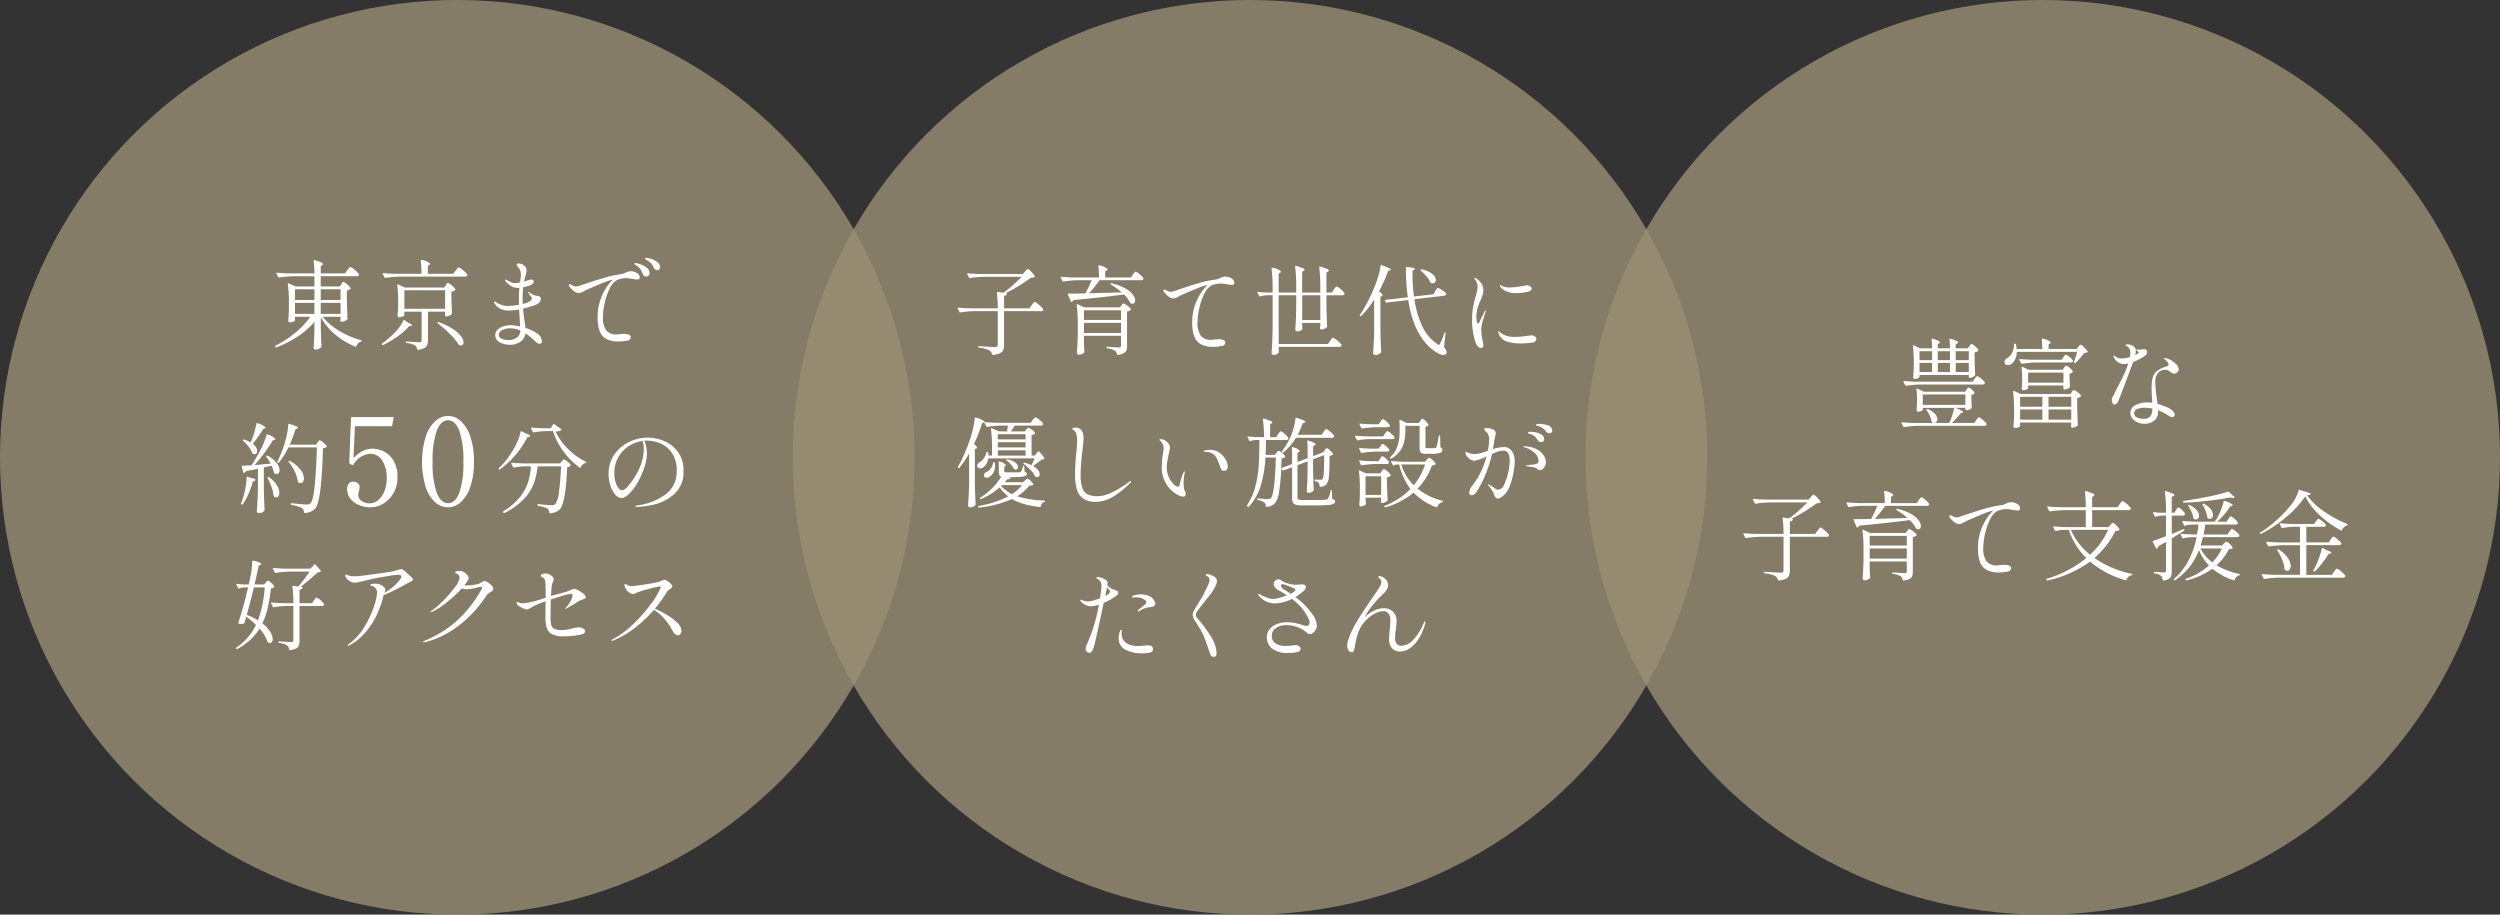
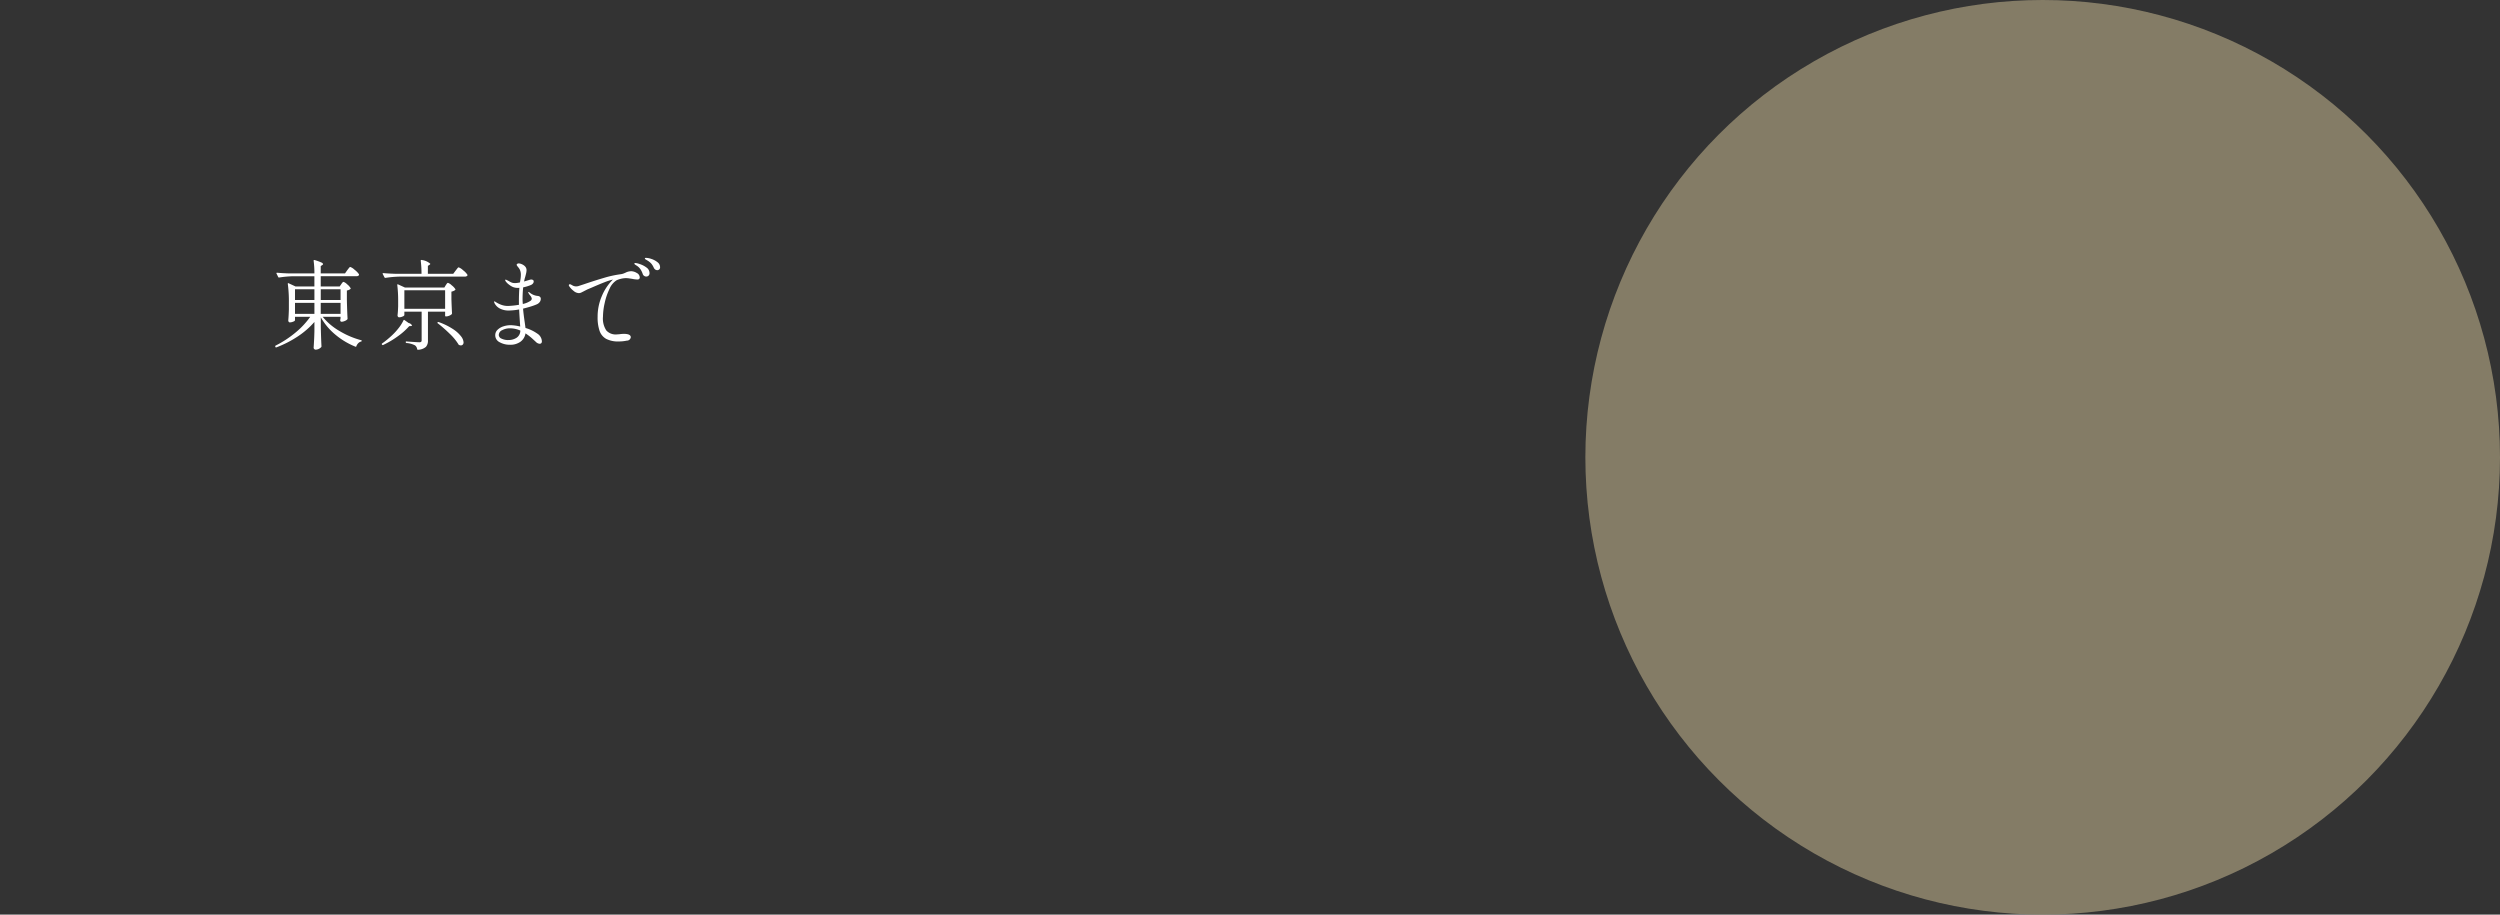
<svg xmlns="http://www.w3.org/2000/svg" id="_1" data-name="1" width="410" height="150" viewBox="0 0 410 150">
  <rect x="0" y="0" width="410" height="150" fill="#333333" stroke="none" />
  <defs>
    <style>
      .cls-1 {
        fill: #998f73;
        opacity: 0.8;
      }

      .cls-2 {
        fill: #fff;
        fill-rule: evenodd;
      }
    </style>
  </defs>
-   <circle id="bg" class="cls-1" cx="75" cy="75" r="75" />
  <g id="グループ_3" data-name="グループ 3">
    <path id="東京まで" class="cls-2" d="M55.708,46.981H52.6V45.3H58.46a0.566,0.566,0,0,0,.3-0.072,0.223,0.223,0,0,0,.12-0.2l-0.016-.064a3.067,3.067,0,0,0-.7-0.712,2.071,2.071,0,0,0-.72-0.472,0.236,0.236,0,0,0-.152.1,2.5,2.5,0,0,0-.176.216q-0.088.12-.168,0.216l-0.368.528H52.6v-1.2l0.256-.176a0.215,0.215,0,0,0,.128-0.16,0.458,0.458,0,0,0-.3-0.264,8.051,8.051,0,0,0-1.088-.392q-0.16-.048-0.16.112a16.04,16.04,0,0,1,.128,2.08H47.4q-1.072-.032-1.952-0.112c-0.075,0-.112.027-0.112,0.08a0.092,0.092,0,0,0,.016.064l0.272,0.56a0.134,0.134,0,0,0,.112.08h0.048a17.172,17.172,0,0,1,2.288-.208h3.488v1.68H48.476l-1.136-.528a0.131,0.131,0,0,0-.1-0.016,0.076,0.076,0,0,0-.04.08v0.032a22.4,22.4,0,0,1,.176,3.1v1.072q-0.032,1.088-.1,1.824a0.363,0.363,0,0,0,.072.224,0.221,0.221,0,0,0,.184.1,1.372,1.372,0,0,0,.56-0.128,0.441,0.441,0,0,0,.288-0.208V51.957h2.5a13.266,13.266,0,0,1-2.448,2.608A17.189,17.189,0,0,1,45.2,56.677a0.129,0.129,0,0,0-.048.176L45.164,56.9a0.113,0.113,0,0,0,.112.08,0.094,0.094,0,0,0,.064-0.016,17.6,17.6,0,0,0,3.488-1.784A13.412,13.412,0,0,0,51.564,52.8v1.52q-0.032,1.36-.128,2.7a0.307,0.307,0,0,0,.1.224,0.326,0.326,0,0,0,.24.1,1.273,1.273,0,0,0,.9-0.416,0.234,0.234,0,0,0,.048-0.144q-0.064-1.056-.112-3.1V52.037A10.257,10.257,0,0,0,55.02,54.9a12.161,12.161,0,0,0,3.264,1.952,0.1,0.1,0,0,0,.16-0.08,1.39,1.39,0,0,1,.312-0.488,0.975,0.975,0,0,1,.44-0.264,0.136,0.136,0,0,0,.128-0.128,0.111,0.111,0,0,0-.1-0.1,13.724,13.724,0,0,1-3.552-1.512,9.954,9.954,0,0,1-2.752-2.328h2.928v0.272a1.014,1.014,0,0,1-.032.144l-0.016.16a0.22,0.22,0,0,0,.208.24,1.374,1.374,0,0,0,.5-0.112A1.254,1.254,0,0,0,56.94,52.4,0.217,0.217,0,0,0,57,52.245q-0.064-1.008-.112-3.008v-1.6a1.106,1.106,0,0,0,.576-0.24,0.1,0.1,0,0,0,.032-0.144,2.271,2.271,0,0,0-.568-0.632,1.548,1.548,0,0,0-.584-0.392,0.2,0.2,0,0,0-.128.056,1,1,0,0,0-.144.168q-0.08.112-.112,0.16ZM48.38,49.2v-1.76h3.184V49.2H48.38Zm4.224,0v-1.76h3.248V49.2H52.6Zm-1.04,2.272H48.38V49.669h3.184v1.808Zm4.288-1.808v1.808H52.6V49.669h3.248ZM74.332,44.9h-4.16V43.6l0.272-.176a0.215,0.215,0,0,0,.128-0.16,2.574,2.574,0,0,0-1.408-.624Q69,42.6,69,42.757a16.821,16.821,0,0,1,.128,2.144H64.8q-1.072-.032-1.936-0.112c-0.075,0-.112.027-0.112,0.08l0.016,0.064,0.288,0.56a0.144,0.144,0,0,0,.128.08h0.032a17.172,17.172,0,0,1,2.288-.208H76.236a0.624,0.624,0,0,0,.3-0.072,0.212,0.212,0,0,0,.136-0.184,0.289,0.289,0,0,0-.032-0.08,3.067,3.067,0,0,0-.7-0.712,2.071,2.071,0,0,0-.72-0.472,0.236,0.236,0,0,0-.152.1,2.5,2.5,0,0,0-.176.216q-0.088.12-.168,0.216Zm-1.456,2.256H66.412l-1.12-.512a0.131,0.131,0,0,0-.1-0.016,0.076,0.076,0,0,0-.04.08v0.032a20.567,20.567,0,0,1,.144,2.592v0.912q-0.032.912-.1,1.472a0.363,0.363,0,0,0,.072.224,0.221,0.221,0,0,0,.184.1,1.337,1.337,0,0,0,.576-0.136,0.458,0.458,0,0,0,.288-0.216V51.109h2.832v4.7a0.322,0.322,0,0,1-.08.248,0.5,0.5,0,0,1-.32.072q-0.352,0-2.08-.128-0.128-.032-0.128.112a0.143,0.143,0,0,0,.128.144,3.514,3.514,0,0,1,1.392.384,0.918,0.918,0,0,1,.352.608,0.123,0.123,0,0,0,.112.112h0.032a2.071,2.071,0,0,0,1.3-.48,1.512,1.512,0,0,0,.328-1.04V51.109H73v0.656a0.113,0.113,0,0,0,.128.128h0.032a1.374,1.374,0,0,0,.5-0.112,1.254,1.254,0,0,0,.424-0.256,0.308,0.308,0,0,0,.048-0.16q-0.048-.768-0.1-2.288V47.829a1.583,1.583,0,0,0,.608-0.256,0.121,0.121,0,0,0,.032-0.16,2.439,2.439,0,0,0-.592-0.624,1.674,1.674,0,0,0-.608-0.4,0.181,0.181,0,0,0-.12.048,0.75,0.75,0,0,0-.128.16q-0.072.112-.12,0.176ZM73,47.6v3.04H66.316V47.6H73Zm-6.832,4.944a6.436,6.436,0,0,1-.752,1.208,9.973,9.973,0,0,1-1.072,1.192,15.871,15.871,0,0,1-1.664,1.376,0.119,0.119,0,0,0-.032.192l0.016,0.016a0.129,0.129,0,0,0,.176.048,14.636,14.636,0,0,0,2.4-1.424,11.015,11.015,0,0,0,1.872-1.664l0.288-.016q0.176-.032.176-0.1a0.831,0.831,0,0,0-.56-0.4l-0.672-.48q-0.1-.08-0.176.048h0Zm5.632,0.48a22.755,22.755,0,0,1,1.976,1.736,8.674,8.674,0,0,1,1.416,1.72,0.146,0.146,0,0,0,.112.1,0.636,0.636,0,0,0,.288.064,0.4,0.4,0,0,0,.312-0.136,0.524,0.524,0,0,0,.12-0.36,1.788,1.788,0,0,0-.408-0.984,5.309,5.309,0,0,0-1.32-1.192,10.736,10.736,0,0,0-2.352-1.152,0.144,0.144,0,0,0-.176.048,0.093,0.093,0,0,0,.032.16h0ZM86.185,53.8l-0.128-.928q-0.224-1.536-.272-2.256,0.672-.16,1.3-0.36a9.569,9.569,0,0,0,.944-0.344,1.191,1.191,0,0,0,.5-0.4,0.862,0.862,0,0,0,.16-0.48,0.457,0.457,0,0,0-.112-0.336,0.642,0.642,0,0,0-.384-0.16,2.421,2.421,0,0,1-1.232-.48,0.771,0.771,0,0,0-.288-0.176,0.042,0.042,0,0,0-.048.048,0.6,0.6,0,0,0,.112.24,1.48,1.48,0,0,0,.1.152q0.056,0.072.088,0.12a1.027,1.027,0,0,1,.288.544,0.479,0.479,0,0,1-.24.368,3.569,3.569,0,0,1-1.232.5Q85.7,49.4,85.7,49.077q0-.992.1-1.952a6.618,6.618,0,0,0,1.264-.384,0.822,0.822,0,0,0,.344-0.256,0.531,0.531,0,0,0,.12-0.32,0.276,0.276,0,0,0-.112-0.24,0.485,0.485,0,0,0-.288-0.08,0.861,0.861,0,0,0-.272.048l-0.912.272,0.1-.448q0.112-.352.208-0.76a2.973,2.973,0,0,0,.1-0.632,0.872,0.872,0,0,0-.24-0.632,1.541,1.541,0,0,0-.544-0.368A1.4,1.4,0,0,0,85.1,43.2a0.5,0.5,0,0,0-.264.064,0.186,0.186,0,0,0-.1.16,0.309,0.309,0,0,0,.064.16,2.183,2.183,0,0,0,.144.192,2.175,2.175,0,0,1,.3.432,1.986,1.986,0,0,1,.176.864,4.641,4.641,0,0,1-.064.744q-0.064.392-.08,0.5a4.191,4.191,0,0,1-.784.112,1.637,1.637,0,0,1-.528-0.072,2.328,2.328,0,0,1-.464-0.232l-0.336-.176a0.622,0.622,0,0,0-.256-0.08,0.057,0.057,0,0,0-.064.064,0.6,0.6,0,0,0,.112.24,2.523,2.523,0,0,0,.512.5,2.99,2.99,0,0,0,.656.4,2.176,2.176,0,0,0,.8.144,1.439,1.439,0,0,0,.256-0.016q-0.08.976-.08,2.352,0,0.272.016,0.432-0.56.1-1.056,0.144t-0.72.048a3.146,3.146,0,0,1-1.2-.216,4.553,4.553,0,0,1-.832-0.424,0.686,0.686,0,0,1-.1-0.064,0.2,0.2,0,0,0-.112-0.048,0.065,0.065,0,0,0-.064.08,0.621,0.621,0,0,0,.048.176,2.035,2.035,0,0,0,.9.92,3.108,3.108,0,0,0,1.48.328,10.775,10.775,0,0,0,1.68-.176q0.032,0.72.144,2.4l0.032,0.4a7.552,7.552,0,0,0-1.552-.224,3.9,3.9,0,0,0-1.176.184,2.447,2.447,0,0,0-.976.56,1.208,1.208,0,0,0-.392.9,1.27,1.27,0,0,0,.736,1.16,3.373,3.373,0,0,0,1.664.408,2.831,2.831,0,0,0,1.744-.5,2.068,2.068,0,0,0,.816-1.368,8.714,8.714,0,0,1,1.112.856q0.52,0.472.6,0.552a0.973,0.973,0,0,0,.624.3,0.383,0.383,0,0,0,.24-0.088,0.4,0.4,0,0,0,.112-0.328,1.576,1.576,0,0,0-.768-1.264,6.434,6.434,0,0,0-1.92-.912h0Zm-2.864,1.968a2.41,2.41,0,0,1-1.048-.224,0.682,0.682,0,0,1-.472-0.608,0.889,0.889,0,0,1,.568-0.792,2.677,2.677,0,0,1,1.256-.3,4.269,4.269,0,0,1,1.712.368,1.424,1.424,0,0,1-.576,1.152,2.375,2.375,0,0,1-1.44.4h0Zm20.112-11.28a1.967,1.967,0,0,0-.864.24q-0.065.032-.288,0.12a1.975,1.975,0,0,1-.464.12,17.792,17.792,0,0,0-2.76.6q-1.5.44-3.288,1.048l-0.976.32a1.9,1.9,0,0,1-.272.032,1.184,1.184,0,0,1-.592-0.136q-0.24-.136-0.272-0.152a0.426,0.426,0,0,0-.208-0.064,0.164,0.164,0,0,0-.16.16,0.35,0.35,0,0,0,.08.192,3.265,3.265,0,0,0,.7.736,1.4,1.4,0,0,0,.856.368,0.877,0.877,0,0,0,.368-0.08q0.176-.08.48-0.24,0.432-.224.56-0.288l0.688-.288q1.28-.56,2.1-0.88a9.1,9.1,0,0,1,1.272-.416l0.128-.032a8.153,8.153,0,0,0-1.8,2.664,8.491,8.491,0,0,0-.712,3.448,6.872,6.872,0,0,0,.32,2.3,2.388,2.388,0,0,0,1.08,1.312A4.242,4.242,0,0,0,101.5,56a6.325,6.325,0,0,0,1.3-.136,0.637,0.637,0,0,0,.648-0.552q0-.56-1.152-0.56a6.04,6.04,0,0,0-.736.064l-0.448.032a2.076,2.076,0,0,1-1.672-.648,3.541,3.541,0,0,1-.552-2.264,10.657,10.657,0,0,1,.28-2.24,10.192,10.192,0,0,1,.8-2.336,3.049,3.049,0,0,1,1.176-1.408,3.737,3.737,0,0,1,.632-0.216,3.479,3.479,0,0,1,.92-0.12,3.708,3.708,0,0,1,.528.048l0.432,0.064a4.8,4.8,0,0,0,.9.112,0.4,0.4,0,0,0,.264-0.088,0.327,0.327,0,0,0,.1-0.264,0.847,0.847,0,0,0-.472-0.712,1.882,1.882,0,0,0-1.016-.3h0Zm4.32-.176A0.566,0.566,0,0,0,108.1,44.2a0.447,0.447,0,0,0,.152-0.384A1.02,1.02,0,0,0,107.825,43a3.087,3.087,0,0,0-.976-0.528,3.01,3.01,0,0,0-.9-0.184q-0.192,0-.192.1a0.155,0.155,0,0,0,.072.12,1.2,1.2,0,0,0,.176.112c0.069,0.038.136,0.078,0.2,0.12a2.666,2.666,0,0,1,.6.488,2.8,2.8,0,0,1,.408.664,0.736,0.736,0,0,0,.248.312,0.523,0.523,0,0,0,.3.1h0Zm-1.76,1.04a0.521,0.521,0,0,0,.528-0.56,1.106,1.106,0,0,0-.488-0.912,3.69,3.69,0,0,0-1.072-.56,3.3,3.3,0,0,0-.76-0.192c-0.107,0-.16.038-0.16,0.112a0.138,0.138,0,0,0,.048.1,0.828,0.828,0,0,0,.152.112l0.152,0.1a2.118,2.118,0,0,1,.616.568,3.173,3.173,0,0,1,.392.792,0.594,0.594,0,0,0,.256.344,0.659,0.659,0,0,0,.336.1h0Z" />
-     <path id="約50分の_好アクセス" data-name="約50分の 好アクセス" class="cls-2" d="M41.1,72.556a4.428,4.428,0,0,0-1.056-.464,0.171,0.171,0,0,0-.192.016,0.1,0.1,0,0,0,.016.16,6.936,6.936,0,0,1,.9.984,4.113,4.113,0,0,1,.592,1.032,0.477,0.477,0,0,0,.112.128,0.631,0.631,0,0,0,.272.08,0.387,0.387,0,0,0,.312-0.144,0.581,0.581,0,0,0,.12-0.384,1.158,1.158,0,0,0-.176-0.576,2.34,2.34,0,0,0-.544-0.608,20.1,20.1,0,0,0,1.712-2.432l0.272-.1a0.206,0.206,0,0,0,.144-0.112A2.958,2.958,0,0,0,42.2,69.4a0.1,0.1,0,0,0-.16.1,12.315,12.315,0,0,1-.36,1.52,9.773,9.773,0,0,1-.568,1.488Zm10.72,0.368H47.528a23.784,23.784,0,0,0,.944-2.544l0.272-.112a0.192,0.192,0,0,0,.144-0.128,0.48,0.48,0,0,0-.32-0.24,9.971,9.971,0,0,0-1.152-.384,0.092,0.092,0,0,0-.1,0,0.116,0.116,0,0,0-.04.1,11.118,11.118,0,0,1-.224,1.624,14.22,14.22,0,0,1-.432,1.672A16.874,16.874,0,0,1,45.5,75.66a0.117,0.117,0,0,0,.032.176l0.048,0.032a0.107,0.107,0,0,0,.176-0.032A12.094,12.094,0,0,0,47.3,73.372h4.672q-0.256,8.368-1.024,9.136a0.963,0.963,0,0,1-.288.192,1.16,1.16,0,0,1-.384.048q-0.5,0-2.432-.224a0.107,0.107,0,0,0-.144.112v0.048a0.116,0.116,0,0,0,.112.128,5.729,5.729,0,0,1,1.712.512,0.85,0.85,0,0,1,.32.672,0.113,0.113,0,0,0,.128.128,2.344,2.344,0,0,0,1.76-.768q1.008-1.248,1.232-9.84a1.215,1.215,0,0,0,.576-0.192,0.121,0.121,0,0,0,.032-0.16,2.163,2.163,0,0,0-.552-0.584,1.484,1.484,0,0,0-.568-0.36,0.212,0.212,0,0,0-.128.048,0.8,0.8,0,0,0-.144.152c-0.053.07-.091,0.12-0.112,0.152ZM41.752,76.268q0.832-.928,1.64-2.032t1.352-2.016l0.288-.1a0.18,0.18,0,0,0,.16-0.112,2.647,2.647,0,0,0-1.312-.752q-0.144-.08-0.176.064a10.438,10.438,0,0,1-.488,1.408A14.5,14.5,0,0,1,42.5,74.2q-0.656,1.216-1.248,2.1-0.432.032-1.5,0.08a0.093,0.093,0,0,0-.112.1v0.048L39.9,77.452a0.123,0.123,0,0,0,.112.112l0.048-.016a0.554,0.554,0,0,0,.272-0.288q1.088-.192,1.968-0.384v2.8q-0.016,1.44-.064,2.328T42.12,83.836a0.306,0.306,0,0,0,.1.216,0.321,0.321,0,0,0,.232.1,1.183,1.183,0,0,0,.52-0.112,1.139,1.139,0,0,0,.36-0.256,0.218,0.218,0,0,0,.064-0.16q-0.1-1.664-.128-3.664v-3.3q0.576-.128,1.28-0.288a5.382,5.382,0,0,1,.384,1.12,0.369,0.369,0,0,0,.08.16,0.649,0.649,0,0,0,.352.112,0.412,0.412,0,0,0,.344-0.184,0.774,0.774,0,0,0,.136-0.472,2.033,2.033,0,0,0-.472-1.168,4.556,4.556,0,0,0-1.48-1.2,0.173,0.173,0,0,0-.176,0,0.123,0.123,0,0,0-.016.176q0.432,0.672.688,1.12Zm5.6-.512a8.493,8.493,0,0,1,.984,1.576,4.961,4.961,0,0,1,.5,1.608,0.369,0.369,0,0,0,.08.16,0.687,0.687,0,0,0,.384.128,0.461,0.461,0,0,0,.392-0.216,0.968,0.968,0,0,0,.152-0.568,2.476,2.476,0,0,0-.56-1.424,5.253,5.253,0,0,0-1.76-1.424,0.173,0.173,0,0,0-.176,0q-0.08.048,0,.16h0Zm-6.9,2.544a11.227,11.227,0,0,1-.176,1.6,12.372,12.372,0,0,1-.384,1.632q-0.224.7-.352,1.008a0.129,0.129,0,0,0,.048.176l0.032,0.016A0.107,0.107,0,0,0,39.8,82.7a8.372,8.372,0,0,0,.936-1.664,16.312,16.312,0,0,0,.728-2.048l0.272-.128a0.27,0.27,0,0,0,.176-0.176,0.654,0.654,0,0,0-.576-0.24L40.6,78.188a0.083,0.083,0,0,0-.1.008,0.141,0.141,0,0,0-.04.1h0Zm3.44,0.112a11.662,11.662,0,0,1,.632,1.448,5.989,5.989,0,0,1,.344,1.416,0.363,0.363,0,0,0,.08.144,0.62,0.62,0,0,0,.368.144,0.413,0.413,0,0,0,.36-0.208,1.013,1.013,0,0,0,.136-0.56,2.433,2.433,0,0,0-.4-1.216,4.442,4.442,0,0,0-1.28-1.3,0.168,0.168,0,0,0-.176-0.032H43.944q-0.1.032-.048,0.16h0Zm17.2-4.828a3.607,3.607,0,0,0-1.56.35,5.5,5.5,0,0,0-1.56,1.21L58.2,69.9h5.96a0.162,0.162,0,0,0,.16-0.14l0.22-1.18a0.127,0.127,0,0,0-.14-0.18h-6.68a0.141,0.141,0,0,0-.16.16l-0.28,7.28a0.245,0.245,0,0,0,.1.2l0.34,0.22a0.179,0.179,0,0,0,.13.03,0.153,0.153,0,0,0,.11-0.07,3.465,3.465,0,0,1,2.74-1.8,2.28,2.28,0,0,1,1.98,1.1,5.153,5.153,0,0,1,.74,2.92,5.523,5.523,0,0,1-.39,2.15A3.548,3.548,0,0,1,62,82.034a2.2,2.2,0,0,1-1.4.51,2.281,2.281,0,0,1-1.27-.37,1.217,1.217,0,0,1-.57-1.09,1.232,1.232,0,0,1,.04-0.3l0.06-.24a2.011,2.011,0,0,0,.12-0.62,0.8,0.8,0,0,0-.34-0.71,1.328,1.328,0,0,0-.76-0.23,0.9,0.9,0,0,0-.65.29,1.306,1.306,0,0,0-.29.95,2.44,2.44,0,0,0,.57,1.62,3.486,3.486,0,0,0,1.46,1.02,5.034,5.034,0,0,0,1.81.34,4.026,4.026,0,0,0,2.06-.6,4.728,4.728,0,0,0,1.68-1.72,4.985,4.985,0,0,0,.66-2.58,5.05,5.05,0,0,0-.72-2.89,3.839,3.839,0,0,0-1.65-1.44,4.458,4.458,0,0,0-1.71-.39h0ZM73.45,83.2a3.161,3.161,0,0,0,2.11-.84,5.866,5.866,0,0,0,1.57-2.52,12.264,12.264,0,0,0,.6-4.1,12.646,12.646,0,0,0-.59-4.12,5.876,5.876,0,0,0-1.56-2.55,3.019,3.019,0,0,0-4.2,0,5.945,5.945,0,0,0-1.57,2.55,14.493,14.493,0,0,0-.01,8.22,5.789,5.789,0,0,0,1.56,2.52,3.137,3.137,0,0,0,2.09.84h0Zm0.04-.68q-1.18,0-1.86-1.69a14.4,14.4,0,0,1-.68-5.09,14.579,14.579,0,0,1,.68-5.11q0.68-1.71,1.86-1.71,1.16,0,1.83,1.71a14.784,14.784,0,0,1,.67,5.11,14.6,14.6,0,0,1-.67,5.09q-0.67,1.69-1.83,1.69h0ZM91.13,70.78a1.541,1.541,0,0,0,.96-0.288c0.032-.032.01-0.075-0.064-0.128l-1.12-.8a0.106,0.106,0,0,0-.176.032l-0.416.64H89.13q-1.072-.032-1.936-0.112c-0.075,0-.112.027-0.112,0.08L87.1,70.268l0.288,0.56a0.134,0.134,0,0,0,.112.08h0.048a13.106,13.106,0,0,1,2-.208h1.136a11.736,11.736,0,0,0,1.72,3.336,11.982,11.982,0,0,0,2.648,2.648,0.091,0.091,0,0,0,.16-0.048,1.326,1.326,0,0,1,.328-0.432,1.112,1.112,0,0,1,.472-0.256,0.2,0.2,0,0,0,.08-0.048,0.116,0.116,0,0,0-.048-0.192,10.892,10.892,0,0,1-2.976-2.176A9.359,9.359,0,0,1,91.13,70.78h0Zm-5.744.032a8.852,8.852,0,0,1-.448,1.408,9.942,9.942,0,0,1-.688,1.392,14.373,14.373,0,0,1-2.416,3.152,0.109,0.109,0,0,0-.016.176,0.107,0.107,0,0,0,.176.032,12.923,12.923,0,0,0,2.6-2.424,15.662,15.662,0,0,0,1.9-2.856l0.288-.064a0.213,0.213,0,0,0,.192-0.112,0.958,0.958,0,0,0-.64-0.368l-0.784-.416q-0.144-.048-0.16.08h0Zm1.68,5.664a11.014,11.014,0,0,1-.44,2.536,7.775,7.775,0,0,1-1.3,2.432,10.008,10.008,0,0,1-2.672,2.328,0.3,0.3,0,0,0-.16.192,0.065,0.065,0,0,0,.016.048l0.048,0.064a0.129,0.129,0,0,0,.176.048,11.051,11.051,0,0,0,3.2-2.3,7.753,7.753,0,0,0,1.616-2.544,11.836,11.836,0,0,0,.624-2.8h3.84q-0.112,2.56-.352,4.208a3.993,3.993,0,0,1-.592,1.968,0.48,0.48,0,0,1-.224.152,1.223,1.223,0,0,1-.352.04q-0.592,0-2.208-.176a0.107,0.107,0,0,0-.144.112v0.032a0.143,0.143,0,0,0,.128.144,8.214,8.214,0,0,1,.88.2,2.3,2.3,0,0,1,.608.248,0.755,0.755,0,0,1,.3.624,0.113,0.113,0,0,0,.128.128,2.326,2.326,0,0,0,1.6-.608q0.992-.992,1.232-6.944a1.175,1.175,0,0,0,.528-0.176,0.113,0.113,0,0,0,.048-0.16,2.137,2.137,0,0,0-.536-0.576,1.408,1.408,0,0,0-.552-0.352,0.319,0.319,0,0,0-.216.144q-0.12.144-.168,0.192L91.866,76H85.9q-1.072-.032-1.936-0.112c-0.085,0-.128.027-0.128,0.08a0.092,0.092,0,0,0,.016.064l0.3,0.576a0.134,0.134,0,0,0,.112.08h0.048a10.16,10.16,0,0,1,1.744-.208h1.008Zm19.171-4.7a6.952,6.952,0,0,0-3.12.736,6.111,6.111,0,0,0-2.4,2.088,5.379,5.379,0,0,0-.912,3.08,6.329,6.329,0,0,0,.3,1.936,4.094,4.094,0,0,0,.8,1.5,1.446,1.446,0,0,0,1.08.568A1.811,1.811,0,0,0,103,81.14a7.256,7.256,0,0,0,1.312-1.584,12.565,12.565,0,0,0,1.208-2.472,7.885,7.885,0,0,0,.576-2.72,5.789,5.789,0,0,0-.112-1.072,3.869,3.869,0,0,0-.32-1.008,3.612,3.612,0,0,1,.4-0.016,5.631,5.631,0,0,1,2.336.5,4.327,4.327,0,0,1,1.848,1.6,4.952,4.952,0,0,1,.728,2.792A4.623,4.623,0,0,1,109.261,81a9.728,9.728,0,0,1-4.448,1.84,1.017,1.017,0,0,0-.64.208c0,0.053.075,0.08,0.224,0.08a13.625,13.625,0,0,0,2.9-.392,7.541,7.541,0,0,0,3.264-1.7,4.742,4.742,0,0,0,1.528-3.808,5.067,5.067,0,0,0-.92-3.128,5.333,5.333,0,0,0-2.264-1.776,6.992,6.992,0,0,0-2.672-.552h0Zm-0.656,1.792a7.65,7.65,0,0,1-.376,2.344,11.108,11.108,0,0,1-1.272,2.568,9.23,9.23,0,0,1-1.016,1.336,1.482,1.482,0,0,1-.952.6,0.781,0.781,0,0,1-.464-0.3,2.738,2.738,0,0,1-.52-0.944,4.733,4.733,0,0,1-.232-1.6,5.121,5.121,0,0,1,.64-2.56,5.213,5.213,0,0,1,1.7-1.832,5.435,5.435,0,0,1,2.312-.856,4.064,4.064,0,0,1,.176,1.248h0ZM40.37,101.148a11.044,11.044,0,0,1,1.6,1.328,8.994,8.994,0,0,1-3.2,3.712,0.114,0.114,0,0,0-.048.176l0.016,0.016a0.129,0.129,0,0,0,.176.048,9.334,9.334,0,0,0,3.648-3.328,5.993,5.993,0,0,1,1.3,2.128,0.433,0.433,0,0,0,.112.144,0.853,0.853,0,0,0,.288.08,0.4,0.4,0,0,0,.336-0.176,0.771,0.771,0,0,0,.128-0.464,2.431,2.431,0,0,0-.416-1.216,5.2,5.2,0,0,0-1.28-1.36,13.011,13.011,0,0,0,.88-2.592,29.765,29.765,0,0,0,.528-3.152,0.906,0.906,0,0,0,.512-0.176,0.1,0.1,0,0,0,.032-0.144,1.988,1.988,0,0,0-.5-0.584,1.28,1.28,0,0,0-.528-0.36,0.328,0.328,0,0,0-.232.136,2.269,2.269,0,0,0-.152.184l-0.272.3H41.746q0.528-2.288.688-3.1l0.288-.128a0.235,0.235,0,0,0,.16-0.144,2.6,2.6,0,0,0-1.36-.512q-0.16-.032-0.16.112a13.714,13.714,0,0,1-.4,2.992q-0.064.32-.176,0.784H40.114a11.876,11.876,0,0,1-1.248-.1q-0.112-.016-0.112.064a0.177,0.177,0,0,0,.016.08l0.288,0.544a0.108,0.108,0,0,0,.16.064,3.076,3.076,0,0,1,.88-0.176H40.69q-0.384,1.648-.824,3.216t-0.776,2.56a0.1,0.1,0,0,0,.08.16,1.353,1.353,0,0,0,.432.064,0.887,0.887,0,0,0,.384-0.064,0.268,0.268,0,0,0,.112-0.128l0.112-.416q0.064-.192.16-0.576h0ZM46.8,93.26q-1.072-.032-1.952-0.112c-0.075,0-.112.027-0.112,0.08a0.092,0.092,0,0,0,.016.064l0.3,0.576a0.135,0.135,0,0,0,.112.08h0.048a17.173,17.173,0,0,1,2.288-.208H50.77A25.165,25.165,0,0,1,48.9,96.2l-0.8-.144a0.107,0.107,0,0,0-.144.112,19.941,19.941,0,0,1,.16,2.752h-1.6q-1.072-.032-1.952-0.112c-0.075,0-.112.027-0.112,0.08a0.092,0.092,0,0,0,.016.064l0.272,0.56a0.135,0.135,0,0,0,.112.08H44.9a13.539,13.539,0,0,1,2.032-.208h1.184v5.568a0.373,0.373,0,0,1-.08.28,0.437,0.437,0,0,1-.288.072l-0.88-.048c-0.576-.042-0.95-0.064-1.12-0.064a0.093,0.093,0,0,0-.1.112,0.136,0.136,0,0,0,.128.128,3.445,3.445,0,0,1,1.3.416,1.092,1.092,0,0,1,.352.656,0.123,0.123,0,0,0,.112.112H47.57a2.637,2.637,0,0,0,1.008-.28,0.946,0.946,0,0,0,.44-0.5,2.47,2.47,0,0,0,.1-0.784V99.388H52.77a0.38,0.38,0,0,0,.368-0.176,0.41,0.41,0,0,0,0-.16,2.58,2.58,0,0,0-.6-0.64A1.709,1.709,0,0,0,51.922,98a0.221,0.221,0,0,0-.144.08,1.154,1.154,0,0,0-.152.192,2.3,2.3,0,0,1-.136.192l-0.32.464H49.122V96.7a0.547,0.547,0,0,0,.5-0.288q0.064-.112-0.1-0.144L49.3,96.236q0.944-.688,2.8-2.368l0.32-.032q0.192-.032.192-0.112a0.754,0.754,0,0,0-.192-0.36q-0.192-.248-0.7-0.776a0.1,0.1,0,0,0-.176,0l-0.624.672H46.8ZM43.41,96.332a19.489,19.489,0,0,1-1.1,5.408,11.055,11.055,0,0,0-1.84-.912q0.5-1.76,1.168-4.5H43.41Zm22.811-2.8a0.717,0.717,0,0,0-.352-0.192,5.848,5.848,0,0,0-1.152.288q-0.464.128-2.744,0.448T59,94.46a8.435,8.435,0,0,1-.864.048,3.138,3.138,0,0,1-.928-0.112,1.507,1.507,0,0,1-.256-0.1,0.579,0.579,0,0,0-.192-0.072q-0.112,0-.112.176a0.652,0.652,0,0,0,.08.288,1.7,1.7,0,0,0,.608.592,1.512,1.512,0,0,0,.784.288,4.055,4.055,0,0,0,.792-0.12q0.536-.12,1.1-0.264,0.816-.208,1.3-0.3,0.8-.16,2.2-0.392a16.185,16.185,0,0,1,1.7-.232q0.608,0,.608.3a1.051,1.051,0,0,1-.208.464,7.883,7.883,0,0,1-2.592,2.208,1.747,1.747,0,0,1,.112-0.248,0.571,0.571,0,0,0,.08-0.248A0.691,0.691,0,0,0,63,96.316a1.733,1.733,0,0,0-.584-0.416,2,2,0,0,0-.856-0.176,2.686,2.686,0,0,0-.584.056,0.249,0.249,0,0,0-.248.168,0.111,0.111,0,0,0,.1.1,1.461,1.461,0,0,1,.76.408,1.182,1.182,0,0,1,.248.808,8.86,8.86,0,0,1-.5,2.16,16.289,16.289,0,0,1-1.536,3.328,9.252,9.252,0,0,1-2.568,2.848q-0.016.016-.112,0.1a0.215,0.215,0,0,0-.1.128,0.079,0.079,0,0,0,.1.08,0.558,0.558,0,0,0,.224-0.1,9.063,9.063,0,0,0,2.8-2.36,12.728,12.728,0,0,0,1.608-2.52q0.488-1.088.888-2.272,0.064-.192.112-0.392t0.064-.28l0.1-.384q0.9-.352,2.128-0.984t1.664-.888l0.432-.24a1.621,1.621,0,0,0,.464-0.256,0.264,0.264,0,0,0,.112-0.192,1.148,1.148,0,0,0-.416-0.552q-0.416-.392-1.072-0.952h0Zm13.232,1.76a0.5,0.5,0,0,0-.192.04,1.786,1.786,0,0,0-.248.136l-0.28.176a3.276,3.276,0,0,1-.976.256,8.944,8.944,0,0,1-1.376.112h-0.24a6.829,6.829,0,0,0,.56-0.8,0.938,0.938,0,0,0,.16-0.416,0.851,0.851,0,0,0-.216-0.488,1.88,1.88,0,0,0-.568-0.48,1.5,1.5,0,0,0-.752-0.2,1.308,1.308,0,0,0-.544.1,0.192,0.192,0,0,0-.144.16,0.2,0.2,0,0,0,.16.144,0.792,0.792,0,0,1,.576.7,3.326,3.326,0,0,1-.808,1.616,19.81,19.81,0,0,1-1.9,2.184,13.334,13.334,0,0,1-1.832,1.592,0.833,0.833,0,0,0-.168.12,0.157,0.157,0,0,0-.056.1q0,0.048.064,0.048a0.76,0.76,0,0,0,.208-0.064,10.568,10.568,0,0,0,2.32-1.488,19.366,19.366,0,0,0,2.528-2.336,2.719,2.719,0,0,0,.864.128,4.384,4.384,0,0,0,.832-0.08q0.416-.08,1.216-0.288a1.117,1.117,0,0,1,.224-0.032,0.157,0.157,0,0,1,.192.16,0.644,0.644,0,0,1-.1.288A20.539,20.539,0,0,1,74.717,102a19.293,19.293,0,0,1-5.12,3.1,0.334,0.334,0,0,0-.224.16c0,0.054.048,0.08,0.144,0.08a0.875,0.875,0,0,0,.176-0.016,14.838,14.838,0,0,0,5.488-2.688,19.607,19.607,0,0,0,4.608-4.976,1.36,1.36,0,0,1,.248-0.272,3.864,3.864,0,0,1,.36-0.256,2.2,2.2,0,0,0,.376-0.28,0.422,0.422,0,0,0,.12-0.312,0.828,0.828,0,0,0-.28-0.52,3.1,3.1,0,0,0-.632-0.512,1.183,1.183,0,0,0-.528-0.216h0Zm13.219,4.56a0.028,0.028,0,0,0,.032.032,1.2,1.2,0,0,0,.256-0.128q1.168-.656,1.792-1.056a5.812,5.812,0,0,1,.528-0.288l0.336-.128a1.513,1.513,0,0,0,.352-0.144,0.2,0.2,0,0,0,.1-0.176,0.855,0.855,0,0,0-.384-0.592,4.763,4.763,0,0,0-.864-0.568,2.021,2.021,0,0,0-.608-0.248,0.812,0.812,0,0,0-.24.04,1.98,1.98,0,0,0-.312.136q-0.184.1-.3,0.144a15.555,15.555,0,0,1-1.744.512q-0.256.08-.576,0.16t-0.672.192q0.064-1.344.128-1.712a4.3,4.3,0,0,1,.192-0.608,1.494,1.494,0,0,0,.128-0.432,0.854,0.854,0,0,0-.464-0.624,1.535,1.535,0,0,0-.848-0.32,1.481,1.481,0,0,0-.552.112,0.35,0.35,0,0,0-.28.288,0.107,0.107,0,0,0,.048.1,0.77,0.77,0,0,0,.16.072,0.625,0.625,0,0,1,.224.152,0.756,0.756,0,0,1,.248.328,3.123,3.123,0,0,1,.1.52q0.032,0.208.032,1.9v0.5a16.357,16.357,0,0,1-3.616.928,2.222,2.222,0,0,1-.672-0.1,2.568,2.568,0,0,0-.368-0.1,0.1,0.1,0,0,0-.112.112,0.679,0.679,0,0,0,.328.48,3.208,3.208,0,0,0,.752.432,1.869,1.869,0,0,0,.648.176,0.554,0.554,0,0,0,.2-0.04,1.636,1.636,0,0,0,.24-0.12q0.136-.08.2-0.112a3.591,3.591,0,0,1,.576-0.336,17.619,17.619,0,0,1,1.824-.72q-0.032,1.728-.032,2.48a6.607,6.607,0,0,0,.208,1.872A1.738,1.738,0,0,0,90.52,104a4.159,4.159,0,0,0,1.96.36,14.3,14.3,0,0,0,2.576-.24q0.912-.175.912-0.592a0.534,0.534,0,0,0-.344-0.456,1.627,1.627,0,0,0-.776-0.184,5.418,5.418,0,0,0-.976.176,8.247,8.247,0,0,1-1.712.272,2.739,2.739,0,0,1-1.248-.216,0.992,0.992,0,0,1-.512-0.648,5.28,5.28,0,0,1-.112-1.248q0-1.135.048-2.912,1.12-.368,2.12-0.648a7.838,7.838,0,0,1,1.176-.28q0.256,0,.256.336a2.175,2.175,0,0,1-.36.944,5.127,5.127,0,0,1-.68.96,0.6,0.6,0,0,0-.176.224h0Zm14.739-.032a23.791,23.791,0,0,0,2-2.8,1.351,1.351,0,0,1,.416-0.368c0.149-.117.256-0.205,0.32-0.264a0.265,0.265,0,0,0,.1-0.2A0.738,0.738,0,0,0,110,95.732a2.735,2.735,0,0,0-.576-0.464,1.109,1.109,0,0,0-.488-0.2,1.5,1.5,0,0,0-.4.144,2.143,2.143,0,0,1-.5.208,22.888,22.888,0,0,1-2.256.424q-1.776.28-2.112,0.28a1.682,1.682,0,0,1-.592-0.1,1.359,1.359,0,0,1-.344-0.168,0.525,0.525,0,0,0-.2-0.1c-0.075,0-.112.069-0.112,0.208a1.279,1.279,0,0,0,.192.56,1.994,1.994,0,0,0,.528.616,1.164,1.164,0,0,0,.736.264,0.614,0.614,0,0,0,.3-0.08c0.1-.053.165-0.091,0.208-0.112a15.69,15.69,0,0,1,2-.624,11.368,11.368,0,0,1,1.824-.4c0.107,0,.16.032,0.16,0.1l-0.032.128a12.694,12.694,0,0,1-1.56,2.608,24.91,24.91,0,0,1-2.88,3.28,15.192,15.192,0,0,1-3.448,2.56,0.271,0.271,0,0,0-.16.16,0.078,0.078,0,0,0,.1.08,0.353,0.353,0,0,0,.128-0.032,15.571,15.571,0,0,0,3.632-2.12,21.41,21.41,0,0,0,3.088-2.936,7.371,7.371,0,0,1,1.672,1.408,9.9,9.9,0,0,1,1.384,2,1.816,1.816,0,0,0,.432.568,0.733,0.733,0,0,0,.464.2,0.5,0.5,0,0,0,.4-0.224,0.807,0.807,0,0,0,.176-0.512,1.977,1.977,0,0,0-.712-1.344,8.943,8.943,0,0,0-1.72-1.3,15.638,15.638,0,0,0-1.92-.984h0Z" />
  </g>
-   <circle id="bg-2" data-name="bg" class="cls-1" cx="205" cy="75" r="75" />
-   <path id="子育て世代に_優しい施設が_たくさん" data-name="子育て世代に 優しい施設が たくさん" class="cls-2" d="M167.758,44.933h-7.1q-1.072-.032-1.936-0.112c-0.075,0-.112.027-0.112,0.08l0.016,0.064,0.288,0.56a0.144,0.144,0,0,0,.128.08h0.032a17.162,17.162,0,0,1,2.288-.208h6.176q-0.64.672-1.448,1.392a14.38,14.38,0,0,1-1.576,1.232l-0.912-.144c-0.075-.021-0.112.005-0.112,0.08v0.032a20.179,20.179,0,0,1,.144,2.576h-4.512q-1.072-.032-1.952-0.112c-0.075,0-.112.027-0.112,0.08a0.091,0.091,0,0,0,.016.064l0.272,0.56a0.134,0.134,0,0,0,.112.08H157.5a17.162,17.162,0,0,1,2.288-.208h3.84v5.488a0.411,0.411,0,0,1-.1.312,0.56,0.56,0,0,1-.368.088q-0.352,0-2.592-.144c-0.086-.021-0.128.016-0.128,0.112a0.142,0.142,0,0,0,.128.144,4.772,4.772,0,0,1,1.68.432,0.984,0.984,0,0,1,.448.64,0.125,0.125,0,0,0,.128.1h0.032a3.3,3.3,0,0,0,1.16-.288,1.08,1.08,0,0,0,.52-0.512,2.1,2.1,0,0,0,.128-0.8V51.029H170.7a0.411,0.411,0,0,0,.384-0.16,0.43,0.43,0,0,0,0-.16,3.168,3.168,0,0,0-.7-0.72,2.189,2.189,0,0,0-.7-0.48,0.234,0.234,0,0,0-.152.1,2.378,2.378,0,0,0-.176.216q-0.088.12-.168,0.216l-0.384.528H164.67V48.517a0.545,0.545,0,0,0,.48-0.288q0.063-.112-0.1-0.144l-0.128-.016a20.794,20.794,0,0,0,2.12-1.16q1.1-.68,2.008-1.352a3.377,3.377,0,0,0,.36-0.048,0.793,0.793,0,0,0,.248-0.08,0.1,0.1,0,0,0,.048-0.144,3.344,3.344,0,0,0-.576-0.712,1.5,1.5,0,0,0-.576-0.456,0.194,0.194,0,0,0-.128.056,1.832,1.832,0,0,0-.168.176q-0.1.12-.168,0.184Zm16.2,3.008-0.736.032L178.6,48.1a20.743,20.743,0,0,0,1.712-2.144h6.816a0.4,0.4,0,0,0,.384-0.176,0.43,0.43,0,0,0,0-.16,2.6,2.6,0,0,0-.624-0.648,1.848,1.848,0,0,0-.64-0.424,0.2,0.2,0,0,0-.136.072,1.65,1.65,0,0,0-.168.208q-0.1.136-.144,0.2l-0.32.48h-4.224V44.485l0.272-.176a0.216,0.216,0,0,0,.128-0.16,2.5,2.5,0,0,0-1.376-.624q-0.144-.048-0.144.08v0.032a16.192,16.192,0,0,1,.1,1.872h-4.224q-1.073-.032-1.952-0.112c-0.075,0-.112.027-0.112,0.08a0.091,0.091,0,0,0,.016.064l0.272,0.544a0.134,0.134,0,0,0,.112.08h0.048a17.162,17.162,0,0,1,2.288-.208h2.352a20.794,20.794,0,0,1-1.04,2.16q-1.137.032-2.768,0.032c-0.075,0-.112.027-0.112,0.08l0.016,0.064,0.48,1.136a0.17,0.17,0,0,0,.112.1l0.048-.016a0.832,0.832,0,0,0,.3-0.3q4.832-.464,8.272-0.912a5.38,5.38,0,0,1,1.008,1.344,0.124,0.124,0,0,0,.112.112,0.82,0.82,0,0,0,.256.048,0.405,0.405,0,0,0,.328-0.144,0.581,0.581,0,0,0,.12-0.384,1.686,1.686,0,0,0-.384-0.96,4.035,4.035,0,0,0-1.248-1.032,8.157,8.157,0,0,0-2.208-.824,0.128,0.128,0,0,0-.176.048,0.117,0.117,0,0,0,.048.16,11.362,11.362,0,0,1,1.76,1.28h0Zm-6.192,7.136h6.08v1.568a0.352,0.352,0,0,1-.08.256,0.434,0.434,0,0,1-.3.08q-0.465,0-1.872-.112c-0.086-.021-0.128.016-0.128,0.112a0.143,0.143,0,0,0,.128.144,3.284,3.284,0,0,1,1.248.368,1.015,1.015,0,0,1,.336.592,0.123,0.123,0,0,0,.112.112h0.032a2.648,2.648,0,0,0,.984-0.272,0.949,0.949,0,0,0,.432-0.464,2.066,2.066,0,0,0,.1-0.72V51.077a1.307,1.307,0,0,0,.592-0.24,0.1,0.1,0,0,0,.032-0.144,2.32,2.32,0,0,0-.6-0.576,1.6,1.6,0,0,0-.616-0.352,0.17,0.17,0,0,0-.112.04,0.638,0.638,0,0,0-.112.136,1,1,0,0,1-.112.144l-0.224.32h-5.84l-1.136-.512a0.115,0.115,0,0,0-.1-0.016,0.081,0.081,0,0,0-.032.08v0.032a22.436,22.436,0,0,1,.176,3.1v1.7q-0.033,1.68-.144,3.072a0.328,0.328,0,0,0,.32.32,1.2,1.2,0,0,0,.512-0.112,0.943,0.943,0,0,0,.352-0.256,0.259,0.259,0,0,0,.048-0.16c-0.032-.341-0.054-0.715-0.064-1.12l-0.016-.544V55.077Zm0-2.608V50.885h6.08v1.584h-6.08Zm6.08,0.48v1.664h-6.08V52.949h6.08Zm17.1-7.584a1.967,1.967,0,0,0-.864.24q-0.063.032-.288,0.12a1.963,1.963,0,0,1-.464.12,17.828,17.828,0,0,0-2.76.6q-1.5.44-3.288,1.048l-0.976.32a1.885,1.885,0,0,1-.272.032,1.186,1.186,0,0,1-.592-0.136c-0.16-.09-0.25-0.141-0.272-0.152a0.424,0.424,0,0,0-.208-0.064,0.164,0.164,0,0,0-.16.16,0.354,0.354,0,0,0,.08.192,3.265,3.265,0,0,0,.7.736,1.4,1.4,0,0,0,.856.368,0.876,0.876,0,0,0,.368-0.08q0.177-.08.48-0.24,0.432-.224.56-0.288l0.688-.288q1.281-.56,2.1-0.88a9.176,9.176,0,0,1,1.272-.416l0.128-.032a8.174,8.174,0,0,0-1.8,2.664,8.5,8.5,0,0,0-.712,3.448,6.884,6.884,0,0,0,.32,2.3,2.4,2.4,0,0,0,1.08,1.312,4.244,4.244,0,0,0,2.088.432,6.318,6.318,0,0,0,1.3-.136,0.637,0.637,0,0,0,.648-0.552q0-.56-1.152-0.56a6.056,6.056,0,0,0-.736.064l-0.448.032a2.076,2.076,0,0,1-1.672-.648,3.541,3.541,0,0,1-.552-2.264,10.71,10.71,0,0,1,.28-2.24,10.254,10.254,0,0,1,.8-2.336,3.058,3.058,0,0,1,1.176-1.408,3.77,3.77,0,0,1,.632-0.216,3.485,3.485,0,0,1,.92-0.12,3.684,3.684,0,0,1,.528.048l0.432,0.064a4.813,4.813,0,0,0,.9.112,0.393,0.393,0,0,0,.264-0.088,0.324,0.324,0,0,0,.1-0.264,0.845,0.845,0,0,0-.472-0.712,1.877,1.877,0,0,0-1.016-.3h0Zm16.837,11.056H209.7v-8h2.88V50.4q-0.016,1.216-.056,2.016t-0.1,1.616a0.3,0.3,0,0,0,.1.224,0.353,0.353,0,0,0,.248.1,1.108,1.108,0,0,0,.552-0.16,0.436,0.436,0,0,0,.28-0.32l-0.016-.064a0.966,0.966,0,0,1-.016-0.192c0-.075,0-0.181-0.016-0.32V52.965h2.976v0.368a0.715,0.715,0,0,0-.032.184,0.375,0.375,0,0,1-.016.12,0.657,0.657,0,0,0-.016.16,0.26,0.26,0,0,0,.24.24,1.218,1.218,0,0,0,.5-0.12,1.161,1.161,0,0,0,.392-0.264,0.286,0.286,0,0,0,.048-0.144q-0.065-1.12-.112-3.328v-1.76h2.576a0.394,0.394,0,0,0,.368-0.16,0.276,0.276,0,0,0,.016-0.16,2.535,2.535,0,0,0-.632-0.68,1.781,1.781,0,0,0-.664-0.44,0.177,0.177,0,0,0-.128.072q-0.065.072-.168,0.208a2.64,2.64,0,0,0-.152.216l-0.336.5h-0.88v-3.28l0.272-.176a0.22,0.22,0,0,0,.144-0.16,0.478,0.478,0,0,0-.328-0.264,8.48,8.48,0,0,0-1.128-.376q-0.144-.048-0.144.08v0.032a24.865,24.865,0,0,1,.176,3.12v1.024h-2.976V44.565l0.272-.176a0.22,0.22,0,0,0,.144-0.16,0.433,0.433,0,0,0-.312-0.248,11.477,11.477,0,0,0-1.112-.376q-0.144-.048-0.144.08v0.032a24.865,24.865,0,0,1,.176,3.12v1.136H209.7v-3.1l0.272-.176a0.216,0.216,0,0,0,.128-0.16,2.615,2.615,0,0,0-1.424-.624q-0.144-.048-0.144.08v0.032a24.865,24.865,0,0,1,.176,3.12v0.832H207.9q-0.8-.016-1.568-0.1c-0.085-.021-0.128,0-0.128.064L206.215,48l0.288,0.544a0.114,0.114,0,0,0,.16.064,5.119,5.119,0,0,1,1.264-.192h0.784v5.312q-0.017,1.44-.064,2.328t-0.112,1.832a0.287,0.287,0,0,0,.112.224,0.4,0.4,0,0,0,.272.1,1.012,1.012,0,0,0,.48-0.128,0.716,0.716,0,0,0,.32-0.288,0.272,0.272,0,0,0,.016-0.088V57.637a0.7,0.7,0,0,1-.016-0.168c0-.07,0-0.163-0.016-0.28v-0.3h9.9a0.567,0.567,0,0,0,.3-0.072,0.223,0.223,0,0,0,.12-0.2l-0.016-.064a3.076,3.076,0,0,0-.7-0.712,2.028,2.028,0,0,0-.712-0.472,0.177,0.177,0,0,0-.128.072,2.02,2.02,0,0,0-.16.216,2.919,2.919,0,0,1-.176.24Zm-4.224-8h2.976v4.064h-2.976V48.421Zm11.807,5.328q-0.017,1.44-.064,2.328t-0.112,1.832a0.287,0.287,0,0,0,.112.224,0.4,0.4,0,0,0,.272.1,1.117,1.117,0,0,0,.488-0.12,1.438,1.438,0,0,0,.392-0.264,0.22,0.22,0,0,0,.064-0.16q-0.1-1.664-.128-3.664v-5.36l0.224-.1a0.166,0.166,0,0,0,.144-0.144,1.294,1.294,0,0,0-.608-0.624,23.64,23.64,0,0,0,1.5-3.36l0.3-.1a0.166,0.166,0,0,0,.144-0.112,0.55,0.55,0,0,0-.336-0.264,12.375,12.375,0,0,0-1.184-.472,0.1,0.1,0,0,0-.16.1,10.987,10.987,0,0,1-.344,1.592,14.3,14.3,0,0,1-.568,1.656,25.123,25.123,0,0,1-2.464,4.8,0.109,0.109,0,0,0,.016.176h0.016a0.116,0.116,0,0,0,.176,0,14.969,14.969,0,0,0,2.112-2.672v4.608Zm9.728-5.488-3.2.368a28.515,28.515,0,0,1-.24-4.208l0.272-.176a0.217,0.217,0,0,0,.128-0.144,0.319,0.319,0,0,0-.288-0.168,7.81,7.81,0,0,0-1.056-.136,0.1,0.1,0,0,0-.144.112,33.4,33.4,0,0,0,.32,4.848l-3.632.416a0.123,0.123,0,0,0-.112.112l0.016,0.048,0.08,0.192a0.116,0.116,0,0,0,.112.1h0.032l3.568-.416q0.9,5.872,4.208,8.3a4.6,4.6,0,0,0,.824.5,1.765,1.765,0,0,0,.728.2,0.555,0.555,0,0,0,.5-0.24,0.264,0.264,0,0,0,.064-0.192,1.754,1.754,0,0,0-.448-0.832l0.24-2.288c0-.1-0.027-0.144-0.08-0.144a0.116,0.116,0,0,0-.112.1,10.821,10.821,0,0,1-.688,1.712,0.3,0.3,0,0,1-.208.24,0.607,0.607,0,0,1-.3-0.176,7.051,7.051,0,0,1-2.44-2.92,15.364,15.364,0,0,1-1.272-4.392l4.864-.576a0.532,0.532,0,0,0,.256-0.1,0.233,0.233,0,0,0,.112-0.192l-0.032-.064a2.421,2.421,0,0,0-.68-0.568,2.078,2.078,0,0,0-.7-0.36,0.154,0.154,0,0,0-.12.072,1.654,1.654,0,0,0-.136.216q-0.081.144-.144,0.24ZM233,44.389a7.879,7.879,0,0,1,.936.936,3.979,3.979,0,0,1,.632.968,0.523,0.523,0,0,0,.112.112,0.631,0.631,0,0,0,.288.064,0.473,0.473,0,0,0,.368-0.16,0.575,0.575,0,0,0,.144-0.4,1.355,1.355,0,0,0-.576-0.976,3.991,3.991,0,0,0-1.76-.752,0.174,0.174,0,0,0-.16.048,0.1,0.1,0,0,0,.016.16h0Zm9.878,12.688a0.41,0.41,0,0,0,.272-0.112,0.4,0.4,0,0,0,.128-0.32,4.887,4.887,0,0,0-.08-0.512,11.4,11.4,0,0,1-.272-2.048,5.533,5.533,0,0,1,.256-1.48q0.255-.888.464-1.448l0.048-.192c0-.042-0.016-0.064-0.048-0.064a0.355,0.355,0,0,0-.16.176l-0.544,1.088-0.288.592a0.642,0.642,0,0,1-.272.32q-0.129,0-.192-0.36a4.4,4.4,0,0,1-.064-0.776,5.055,5.055,0,0,1,.16-1.264,8.42,8.42,0,0,1,.5-1.36c0.021-.064.074-0.2,0.16-0.4a6.244,6.244,0,0,0,.224-0.624,2.165,2.165,0,0,0,.1-0.624,2.08,2.08,0,0,0-.312-1.184,2.814,2.814,0,0,0-.84-0.8,0.548,0.548,0,0,0-.256-0.1,0.065,0.065,0,0,0-.064.08,0.561,0.561,0,0,0,.128.24,1.476,1.476,0,0,1,.288.512,1.9,1.9,0,0,1,.112.624,3.267,3.267,0,0,1-.1.72c-0.064.277-.134,0.56-0.208,0.848a17.213,17.213,0,0,0-.432,1.76,10.389,10.389,0,0,0-.16,1.92,11.376,11.376,0,0,0,.592,3.952,1.39,1.39,0,0,0,.376.584,0.75,0.75,0,0,0,.488.248h0Zm5.792-9.008a8.093,8.093,0,0,0,1.712-.176q0.816-.176.816-0.544a0.505,0.505,0,0,0-.256-0.392,0.942,0.942,0,0,0-.56-0.184,1.032,1.032,0,0,0-.3.064q-0.513.112-1.288,0.208a10.589,10.589,0,0,1-1.224.1,3.032,3.032,0,0,1-1.152-.208,1.427,1.427,0,0,1-.232-0.128,0.4,0.4,0,0,0-.168-0.08,0.042,0.042,0,0,0-.048.048,0.484,0.484,0,0,0,.064.192,1.557,1.557,0,0,0,.552.56,3.18,3.18,0,0,0,.936.416,4.28,4.28,0,0,0,1.152.128h0Zm0.56,8.256a10.994,10.994,0,0,0,1.976-.144,0.721,0.721,0,0,0,.76-0.576,0.546,0.546,0,0,0-.232-0.416,0.911,0.911,0,0,0-.6-0.192l-0.544.064a15.365,15.365,0,0,1-2.128.192,4.7,4.7,0,0,1-1.1-.1,3.751,3.751,0,0,1-1.392-.672q-0.048-.032-0.12-0.088a0.216,0.216,0,0,0-.12-0.056,0.057,0.057,0,0,0-.064.064,1.337,1.337,0,0,0,.1.288,2.132,2.132,0,0,0,1.312,1.3,6.468,6.468,0,0,0,2.16.328h0Zm-88.5,20.488a0.943,0.943,0,0,0,.544-0.176,1.824,1.824,0,0,0,.5-0.584,2.563,2.563,0,0,0,.3-0.872h7.6q-0.273.64-.512,1.1a7.267,7.267,0,0,0-1.136-.4,0.174,0.174,0,0,0-.16.048c-0.054.053-.043,0.107,0.032,0.16a8.625,8.625,0,0,1,1.08.96,4.368,4.368,0,0,1,.76,1.024,0.185,0.185,0,0,0,.112.128,0.651,0.651,0,0,0,.224.048,0.4,0.4,0,0,0,.312-0.136,0.5,0.5,0,0,0,.12-0.344,1.151,1.151,0,0,0-.272-0.68,2.726,2.726,0,0,0-.832-0.68,14.232,14.232,0,0,0,1.456-1.056l0.272-.032c0.106-.021.16-0.058,0.16-0.112a3.508,3.508,0,0,0-.88-1.136c-0.064-.085-0.123-0.085-0.176,0l-0.544.64h-0.512v-3.36a1.037,1.037,0,0,0,.528-0.224,0.1,0.1,0,0,0,.032-0.144,1.664,1.664,0,0,0-.52-0.52,1.4,1.4,0,0,0-.568-0.312,0.279,0.279,0,0,0-.2.128c-0.07.085-.12,0.144-0.152,0.176l-0.224.288h-2.32a6.969,6.969,0,0,0,.656-0.944h4.272a0.535,0.535,0,0,0,.28-0.072,0.211,0.211,0,0,0,.12-0.184,0.188,0.188,0,0,0-.016-0.08,2.377,2.377,0,0,0-.616-0.624,1.723,1.723,0,0,0-.648-0.4,0.212,0.212,0,0,0-.136.064,1.348,1.348,0,0,0-.168.192l-0.144.192-0.32.448h-5.52q-1.137-.032-2.032-0.112a0.068,0.068,0,0,0,.016-0.048,2.92,2.92,0,0,0-1.488-.688,0.108,0.108,0,0,0-.16.1,11.673,11.673,0,0,1-.256,1.6,16.137,16.137,0,0,1-.464,1.7,27.492,27.492,0,0,1-2.016,4.672,0.117,0.117,0,0,0,.032.176l0.016,0.016a0.107,0.107,0,0,0,.176-0.032,17.1,17.1,0,0,0,1.6-2.336v4.352q-0.016,1.44-.064,2.328t-0.112,1.832a0.3,0.3,0,0,0,.1.216,0.32,0.32,0,0,0,.232.1,1.166,1.166,0,0,0,.464-0.1,1.228,1.228,0,0,0,.384-0.248,0.22,0.22,0,0,0,.064-0.16q-0.1-1.664-.128-3.664V73.661l0.224-.1a0.172,0.172,0,0,0,.144-0.16,1.171,1.171,0,0,0-.512-0.576,25.127,25.127,0,0,0,1.328-3.424l0.288-.112,0.064-.016,0.336,0.656a0.134,0.134,0,0,0,.112.08h0.048a15.456,15.456,0,0,1,2.16-.208H165.3l-0.144.944h-1.312l-1.2-.512c-0.086-.032-0.128-0.011-0.128.064v0.032a22.436,22.436,0,0,1,.176,3.1v1.28H162.1c0-.107-0.011-0.267-0.032-0.48a0.137,0.137,0,0,0-.128-0.128h-0.032a0.138,0.138,0,0,0-.144.112,2.351,2.351,0,0,1-.432.952,2.425,2.425,0,0,1-.688.664,0.641,0.641,0,0,0-.384.544,0.458,0.458,0,0,0,.048.208,0.421,0.421,0,0,0,.416.224h0Zm7.472-4.752h-4.56V71.213h4.56v0.848Zm0,1.312h-4.56V72.525h4.56v0.848Zm0,1.344h-4.56V73.853h4.56v0.864Zm-3.1.832a4.553,4.553,0,0,1,.688.632,2.768,2.768,0,0,1,.464.68,0.189,0.189,0,0,0,.112.112,0.458,0.458,0,0,0,.208.048,0.349,0.349,0,0,0,.272-0.128,0.449,0.449,0,0,0,.112-0.3,0.987,0.987,0,0,0-.432-0.728,2.845,2.845,0,0,0-1.312-.52,0.174,0.174,0,0,0-.16.048,0.117,0.117,0,0,0,.048.16h0Zm1.712,5.84a7.385,7.385,0,0,0,1.984-1.744,2.285,2.285,0,0,0,.376-0.024,0.6,0.6,0,0,0,.232-0.088,0.122,0.122,0,0,0,.032-0.16,2.042,2.042,0,0,0-.456-0.544,1.108,1.108,0,0,0-.488-0.336,0.331,0.331,0,0,0-.216.12l-0.184.184-0.288.288h-3.04a5.772,5.772,0,0,0,.4-0.48,0.921,0.921,0,0,0,.56-0.128,0.078,0.078,0,0,0,.024-0.1,0.127,0.127,0,0,0-.088-0.064l-0.288-.064h0.784a12.887,12.887,0,0,0,1.392-.056,1.789,1.789,0,0,0,.664-0.168,0.355,0.355,0,0,0,.184-0.32,0.311,0.311,0,0,0-.08-0.216,0.66,0.66,0,0,0-.288-0.152l-0.048-.832c0-.085-0.027-0.128-0.08-0.128a0.116,0.116,0,0,0-.128.112,4.58,4.58,0,0,1-.288.784q-0.081.112-.1,0.128a0.554,0.554,0,0,1-.16.048q-0.161.016-1.024,0.016h-1.088a1.088,1.088,0,0,1-.344-0.032,0.156,0.156,0,0,1-.072-0.16V76.541l0.192-.128a0.171,0.171,0,0,0,.1-0.112,1.77,1.77,0,0,0-1.056-.608,0.2,0.2,0,0,0-.112,0,0.063,0.063,0,0,0-.048.064v0.032q0.031,0.512.032,0.768V77.4a1.173,1.173,0,0,0,.088.512,0.521,0.521,0,0,0,.312.256,9.4,9.4,0,0,1-1.448,1.848,10.441,10.441,0,0,1-1.992,1.592,0.071,0.071,0,0,0-.064.072,0.179,0.179,0,0,0,.032.1l0.016,0.016a0.121,0.121,0,0,0,.16.032,10.408,10.408,0,0,0,3.024-1.9,7.073,7.073,0,0,0,1.408,1.472,15.687,15.687,0,0,1-4.832,1.568,0.117,0.117,0,0,0-.1.112v0.032l0.016,0.032a0.116,0.116,0,0,0,.112.1h0.032a17.4,17.4,0,0,0,5.392-1.408,8.6,8.6,0,0,0,1.952.816,16.251,16.251,0,0,0,2.624.5,0.123,0.123,0,0,0,.144-0.112,1.037,1.037,0,0,1,.592-0.752,0.13,0.13,0,0,0,.112-0.128c0-.053-0.043-0.08-0.128-0.08a16.629,16.629,0,0,1-4.448-.688h0Zm-5.1-3.952a0.625,0.625,0,0,0-.352.512,0.389,0.389,0,0,0,.032.176,0.428,0.428,0,0,0,.416.208,0.921,0.921,0,0,0,.528-0.176,2,2,0,0,0,.608-0.7,2.258,2.258,0,0,0,.256-1.1c0-.085-0.011-0.224-0.032-0.416a0.139,0.139,0,0,0-.128-0.128h-0.048a0.143,0.143,0,0,0-.144.128,1.845,1.845,0,0,1-.4.92,1.816,1.816,0,0,1-.736.584h0Zm4.24,3.6a6.337,6.337,0,0,1-1.776-1.344l0.144-.128h3.312a7.282,7.282,0,0,1-1.68,1.472h0ZM179.683,82.3a5.5,5.5,0,0,0,2.84-.832,14.288,14.288,0,0,0,2.776-2.208,0.573,0.573,0,0,0,.208-0.32c0-.042-0.016-0.064-0.048-0.064a0.384,0.384,0,0,0-.184.08c-0.08.053-.131,0.085-0.152,0.1q-3.168,2.32-5.088,2.32a3.562,3.562,0,0,1-1.688-.328,1.876,1.876,0,0,1-.864-1.08,6.572,6.572,0,0,1-.264-2.1,30.874,30.874,0,0,1,.256-3.6q0.224-1.872.224-2.4a2.282,2.282,0,0,0-.3-1.264,1.2,1.2,0,0,0-1.088-.464q-0.448,0-.448.176a0.221,0.221,0,0,0,.128.176,1.158,1.158,0,0,1,.536.7,4.959,4.959,0,0,1,.12,1.24q0,0.432-.128,1.776-0.208,2.048-.208,3.568a8.878,8.878,0,0,0,.3,2.5,2.717,2.717,0,0,0,1.04,1.5,3.512,3.512,0,0,0,2.04.52h0Zm14.346-.848a0.418,0.418,0,0,0,.32-0.12A0.464,0.464,0,0,0,194.461,81a1.132,1.132,0,0,0-.144-0.48c-0.011-.032-0.038-0.1-0.08-0.216a1.307,1.307,0,0,1-.08-0.376q-0.048-.48-0.048-0.784a7.458,7.458,0,0,1,.16-1.456,1.97,1.97,0,0,0,.032-0.272q0-.1-0.048-0.1a0.169,0.169,0,0,0-.112.088,1.017,1.017,0,0,0-.112.2,10.935,10.935,0,0,0-.56,1.9,0.309,0.309,0,0,1-.256.32,1.232,1.232,0,0,1-.752-0.432,3.705,3.705,0,0,1-.776-1.152,3.771,3.771,0,0,1-.328-1.584,6,6,0,0,1,.088-1.024q0.087-.512.248-1.28a6.885,6.885,0,0,0,.176-0.992,1.046,1.046,0,0,0-.248-0.64,1.888,1.888,0,0,0-.608-0.512,1.452,1.452,0,0,0-.68-0.192,0.3,0.3,0,0,0-.12.024,0.077,0.077,0,0,0-.056.072,0.215,0.215,0,0,0,.08.128,2.025,2.025,0,0,1,.456.6,1.583,1.583,0,0,1,.136.664,6.189,6.189,0,0,1-.112.944,12.868,12.868,0,0,0-.176,1.984,5.071,5.071,0,0,0,1.584,4,5.2,5.2,0,0,0,1.1.768,1.969,1.969,0,0,0,.8.24h0Zm6.736-4.24a0.5,0.5,0,0,0,.448-0.224,0.954,0.954,0,0,0,.144-0.528,2.523,2.523,0,0,0-.208-0.824,3.061,3.061,0,0,0-.784-1.08,2.7,2.7,0,0,0-1.936-.784,2.91,2.91,0,0,0-.552.048,1.566,1.566,0,0,0-.312.08,0.205,0.205,0,0,0-.16.128q0,0.1.144,0.1h0.192a2.16,2.16,0,0,1,.992.192,1.962,1.962,0,0,1,.872.976,12.966,12.966,0,0,1,.568,1.44,1.071,1.071,0,0,0,.192.352,0.512,0.512,0,0,0,.4.128h0Zm15.987-5.9H212.8a14,14,0,0,0,.864-1.9l0.288-.112a0.206,0.206,0,0,0,.144-0.112,0.508,0.508,0,0,0-.328-0.248q-0.328-.152-1.144-0.424a0.108,0.108,0,0,0-.16.1,9.319,9.319,0,0,1-.328,1.624,10.906,10.906,0,0,1-.584,1.624,11.892,11.892,0,0,1-1.3,2.128,0.125,0.125,0,0,0,.016.176l0.016,0.016a0.128,0.128,0,0,0,.192.016,9.261,9.261,0,0,0,2.048-2.4h5.9a0.381,0.381,0,0,0,.368-0.176,0.43,0.43,0,0,0,0-.16,2.749,2.749,0,0,0-.632-0.664,1.881,1.881,0,0,0-.648-0.44,0.2,0.2,0,0,0-.136.072,1.65,1.65,0,0,0-.168.208q-0.1.136-.144,0.2Zm0.256,2.848-0.064.032-1.6.608V73.2l0.272-.176a0.3,0.3,0,0,0,.144-0.176,0.4,0.4,0,0,0-.272-0.248,8.245,8.245,0,0,0-.944-0.36c-0.107-.032-0.16.005-0.16,0.112a12.233,12.233,0,0,1,.064,1.344v1.44l-1.664.624V74.269l0.256-.16a0.216,0.216,0,0,0,.128-0.16A1.992,1.992,0,0,0,212,73.341c-0.107-.043-0.16-0.011-0.16.1a11.011,11.011,0,0,1,.064,1.28v1.376l-1.792.672q0.032-.528.064-1.6a0.941,0.941,0,0,0,.544-0.192,0.1,0.1,0,0,0,.032-0.144,2.069,2.069,0,0,0-.512-0.56,1.247,1.247,0,0,0-.544-0.336,0.3,0.3,0,0,0-.208.136c-0.075.091-.128,0.157-0.16,0.2l-0.24.32h-1.536q0.048-.8.08-2.432h3.28a0.576,0.576,0,0,0,.288-0.064,0.208,0.208,0,0,0,.112-0.192l-0.016-.064a2.589,2.589,0,0,0-.616-0.68,1.788,1.788,0,0,0-.632-0.44,0.176,0.176,0,0,0-.128.072q-0.064.072-.168,0.208a2.411,2.411,0,0,0-.152.216l-0.32.48H208.3V69.581l0.24-.16a0.274,0.274,0,0,0,.128-0.144,0.427,0.427,0,0,0-.3-0.248,10.967,10.967,0,0,0-1.088-.376c-0.107-.032-0.16.005-0.16,0.112a22.213,22.213,0,0,1,.176,2.928h-0.88q-0.945-.032-1.712-0.112c-0.075,0-.112.027-0.112,0.08a0.091,0.091,0,0,0,.016.064l0.272,0.544a0.108,0.108,0,0,0,.16.064,3.424,3.424,0,0,1,.912-0.176h0.592q-0.017,2.528-.112,4.176a17.915,17.915,0,0,1-.536,3.376,10.275,10.275,0,0,1-1.368,3.136,0.125,0.125,0,0,0,.016.176l0.08,0.08a0.12,0.12,0,0,0,.192,0,9.126,9.126,0,0,0,1.968-3.52,20.448,20.448,0,0,0,.752-4.544h1.7q-0.177,5.984-.8,6.64a0.535,0.535,0,0,1-.224.144,1.227,1.227,0,0,1-.32.032q-0.336,0-1.568-.112a0.107,0.107,0,0,0-.144.112v0.032a0.142,0.142,0,0,0,.128.144,2.279,2.279,0,0,1,1.04.368,0.874,0.874,0,0,1,.24.592,0.113,0.113,0,0,0,.128.128,2.2,2.2,0,0,0,.776-0.168,1.636,1.636,0,0,0,.6-0.424,3.85,3.85,0,0,0,.664-1.816,30.678,30.678,0,0,0,.36-3.832l0.192,0.24a0.142,0.142,0,0,0,.16.048l1.44-.544v5.1a1.436,1.436,0,0,0,.144.712,0.8,0.8,0,0,0,.5.352,3.829,3.829,0,0,0,1.024.1h2q1.423,0,2.136-.056a2.9,2.9,0,0,0,.976-0.192,0.426,0.426,0,0,0,.264-0.392,0.333,0.333,0,0,0-.1-0.256,1,1,0,0,0-.376-0.176l-0.032-1.3c0-.085-0.032-0.128-0.1-0.128a0.125,0.125,0,0,0-.144.112,3.927,3.927,0,0,1-.416,1.3,0.3,0.3,0,0,1-.136.1,1.174,1.174,0,0,1-.232.04Q217.072,82,215.6,82h-1.936a1.564,1.564,0,0,1-.712-0.1,0.406,0.406,0,0,1-.168-0.376V76.285l1.664-.624v1.728q-0.033,1.7-.144,3.12a0.328,0.328,0,0,0,.32.32,1,1,0,0,0,.448-0.112,0.966,0.966,0,0,0,.336-0.256,0.286,0.286,0,0,0,.048-0.144q-0.064-1.12-.112-3.264V75.325l1.824-.688q-0.017,2.032-.072,2.9a2.384,2.384,0,0,1-.2,1.04,0.526,0.526,0,0,1-.368.1,6.98,6.98,0,0,1-.8-0.048,0.113,0.113,0,0,0-.128.128v0.032a0.116,0.116,0,0,0,.112.128,1.041,1.041,0,0,1,.528.256,1,1,0,0,1,.176.544,0.113,0.113,0,0,0,.128.128,1.383,1.383,0,0,0,.96-0.4,2.3,2.3,0,0,0,.432-1.312q0.111-.992.112-3.392a1.021,1.021,0,0,0,.512-0.16,0.125,0.125,0,0,0,.048-0.144,2.367,2.367,0,0,0-.5-0.584,1.249,1.249,0,0,0-.52-0.36,0.276,0.276,0,0,0-.2.144,1.912,1.912,0,0,1-.152.192Zm15.678-4.784h-2l-1.04-.528a0.106,0.106,0,0,0-.1-0.008,0.114,0.114,0,0,0-.04.1c0.022,0.363.032,0.645,0.032,0.848v0.944a8.079,8.079,0,0,1-.312,2.312A4.437,4.437,0,0,1,228,74.973a0.108,0.108,0,0,0-.032.176l0.016,0.016a0.137,0.137,0,0,0,.192.032,4.088,4.088,0,0,0,1.848-1.968,6.721,6.721,0,0,0,.456-2.5v-0.9h2.336V73.5a1.026,1.026,0,0,0,.2.728,1.175,1.175,0,0,0,.808.2h0.9a4.528,4.528,0,0,0,1.424-.152,0.517,0.517,0,0,0,.4-0.488,0.421,0.421,0,0,0-.064-0.24,0.654,0.654,0,0,0-.256-0.192l-0.048-1.824c0-.085-0.032-0.128-0.1-0.128a0.109,0.109,0,0,0-.112.112l-0.144.72a11,11,0,0,1-.24,1.088,0.3,0.3,0,0,1-.088.12,0.408,0.408,0,0,1-.136.04,5.449,5.449,0,0,1-.592.016h-0.672a0.541,0.541,0,0,1-.264-0.04,0.2,0.2,0,0,1-.056-0.168V69.981a0.958,0.958,0,0,0,.448-0.176,0.171,0.171,0,0,0,.048-0.16,2.645,2.645,0,0,0-.488-0.6,1.163,1.163,0,0,0-.5-0.376,0.184,0.184,0,0,0-.12.048,0.834,0.834,0,0,0-.128.152l-0.1.152Zm-6.592.208h-1.072q-1.071-.032-1.952-0.112c-0.074,0-.112.027-0.112,0.08a0.1,0.1,0,0,0,.016.064l0.272,0.576a0.135,0.135,0,0,0,.112.08h0.048a17.191,17.191,0,0,1,2.288-.208h1.856a0.533,0.533,0,0,0,.28-0.072,0.211,0.211,0,0,0,.12-0.184,0.174,0.174,0,0,0-.016-0.08,2.637,2.637,0,0,0-.568-0.6,1.542,1.542,0,0,0-.584-0.392,0.2,0.2,0,0,0-.136.08,1.591,1.591,0,0,0-.136.176c-0.042.064-.085,0.123-0.128,0.176Zm2.224,2.432q0.4,0,.4-0.256l-0.016-.064a2.336,2.336,0,0,0-.568-0.608,1.481,1.481,0,0,0-.6-0.384,0.187,0.187,0,0,0-.128.064,1.768,1.768,0,0,0-.152.184c-0.058.08-.1,0.141-0.136,0.184l-0.288.432h-2.56q-1.071-.032-1.936-0.112c-0.085,0-.128.027-0.128,0.08a0.1,0.1,0,0,0,.016.064l0.288,0.544a0.135,0.135,0,0,0,.112.08h0.048a9.44,9.44,0,0,1,1.68-.208h3.968Zm-2.208,1.568h-1.152q-1.071-.032-1.952-0.112c-0.074,0-.112.027-0.112,0.08a0.1,0.1,0,0,0,.016.064l0.272,0.576a0.135,0.135,0,0,0,.112.08h0.048a17.191,17.191,0,0,1,2.288-.208h1.808a0.533,0.533,0,0,0,.28-0.072,0.223,0.223,0,0,0,.12-0.2l-0.016-.064a2.406,2.406,0,0,0-.528-0.568,1.351,1.351,0,0,0-.544-0.36,0.171,0.171,0,0,0-.12.056,1.52,1.52,0,0,0-.136.168c-0.053.075-.1,0.134-0.128,0.176Zm-0.048,2.048h-1.1q-1.071-.032-1.952-0.112c-0.074,0-.112.027-0.112,0.08a0.1,0.1,0,0,0,.016.064l0.272,0.56a0.135,0.135,0,0,0,.112.08h0.048a17.191,17.191,0,0,1,2.288-.208h1.808a0.494,0.494,0,0,0,.264-0.064,0.209,0.209,0,0,0,.1-0.192l-0.016-.064a2.2,2.2,0,0,0-.52-0.584,1.383,1.383,0,0,0-.552-0.376,0.2,0.2,0,0,0-.128.056,0.9,0.9,0,0,0-.144.184c-0.053.085-.09,0.144-0.112,0.176Zm6.416,4.512a10.994,10.994,0,0,0,2.368-3.808,1.2,1.2,0,0,0,.56-0.16,0.121,0.121,0,0,0,.032-0.16,2.291,2.291,0,0,0-.512-0.584,1.272,1.272,0,0,0-.528-0.36,0.368,0.368,0,0,0-.232.144c-0.09.1-.152,0.16-0.184,0.192l-0.288.32h-3.5q-1.071-.032-1.936-0.112c-0.074,0-.112.027-0.112,0.08l0.016,0.064,0.272,0.528a0.123,0.123,0,0,0,.176.048,0.9,0.9,0,0,1,.464-0.16h0.4a10.512,10.512,0,0,0,1.84,4.016,11.726,11.726,0,0,1-4.208,2.752,0.114,0.114,0,0,0-.08.112,0.1,0.1,0,0,0,.016.064l0.016,0.016a0.115,0.115,0,0,0,.16.064,12.617,12.617,0,0,0,4.608-2.416,9.8,9.8,0,0,0,3.728,2.4,0.121,0.121,0,0,0,.176-0.08,1.422,1.422,0,0,1,.336-0.5,1.058,1.058,0,0,1,.464-0.256,0.131,0.131,0,0,0,.128-0.112,0.117,0.117,0,0,0-.1-0.112,10.653,10.653,0,0,1-4.08-1.984h0Zm1.232-3.968a10.678,10.678,0,0,1-1.856,3.408,8.237,8.237,0,0,1-2.048-3.408h3.9Zm-7.344,1.456H224.03l-1.04-.464a0.114,0.114,0,0,0-.1-0.016,0.083,0.083,0,0,0-.032.08v0.032a20.8,20.8,0,0,1,.16,2.832v0.992q-0.031.976-.1,1.632a0.4,0.4,0,0,0,.064.224,0.188,0.188,0,0,0,.16.1,1.258,1.258,0,0,0,.584-0.144,0.405,0.405,0,0,0,.28-0.288L224,82.541l-0.048-.56V81.613h2.56v0.3c-0.021.107-.032,0.165-0.032,0.176a1,1,0,0,0-.032.16,0.252,0.252,0,0,0,.208.24,1.5,1.5,0,0,0,.864-0.352A0.234,0.234,0,0,0,227.566,82q-0.048-.832-0.1-2.4V78.3a1.3,1.3,0,0,0,.576-0.256,0.1,0.1,0,0,0,.032-0.144,2,2,0,0,0-.536-0.6,1.407,1.407,0,0,0-.584-0.376,0.184,0.184,0,0,0-.12.048,0.834,0.834,0,0,0-.128.152l-0.1.152Zm0.144,0.48v3.056h-2.56V78.109h2.56Zm25.94-8.592c-0.374,0-.56.053-0.56,0.16a0.1,0.1,0,0,0,.072.1,0.934,0.934,0,0,0,.184.056,1.76,1.76,0,0,1,.24.072,2.6,2.6,0,0,1,.68.352,3.067,3.067,0,0,1,.52.544,0.682,0.682,0,0,0,.56.256,0.422,0.422,0,0,0,.28-0.12,0.417,0.417,0,0,0,.136-0.328,0.876,0.876,0,0,0-.7-0.848,4.345,4.345,0,0,0-1.408-.24h0Zm-5.92,3.808a5.425,5.425,0,0,0-1.68.32q0.111-.624.224-1.456c0.032-.2.074-0.41,0.128-0.624a2.688,2.688,0,0,0,.1-0.512,0.639,0.639,0,0,0-.256-0.512,1.627,1.627,0,0,0-.528-0.24,2.334,2.334,0,0,0-.64-0.1,1.043,1.043,0,0,0-.344.048,0.162,0.162,0,0,0-.136.144,0.6,0.6,0,0,0,.184.256q0.183,0.192.3,0.32a1.859,1.859,0,0,1,.336,1.216,8.571,8.571,0,0,1-.224,1.744q-0.736.272-1.168,0.392a4.417,4.417,0,0,1-1.056.136,2.33,2.33,0,0,1-.928-0.192q-0.081-.032-0.216-0.1a0.555,0.555,0,0,0-.2-0.064c-0.054,0-.08.048-0.08,0.144a1.015,1.015,0,0,0,.224.584,1.885,1.885,0,0,0,.568.52,1.306,1.306,0,0,0,.68.208,7.546,7.546,0,0,0,1.952-.688,12.6,12.6,0,0,1-2.208,4.64,2.444,2.444,0,0,0-.624,1.264,0.431,0.431,0,0,0,.128.32,0.413,0.413,0,0,0,.3.128,0.736,0.736,0,0,0,.464-0.2,2.1,2.1,0,0,0,.448-0.552,19.57,19.57,0,0,0,2.4-6,4.762,4.762,0,0,1,1.872-.576q1.04,0,1.04,1.68a9.488,9.488,0,0,1-.24,1.864,8.557,8.557,0,0,1-.664,2.008,1.219,1.219,0,0,1-.968.864,0.7,0.7,0,0,1-.32-0.08,2.875,2.875,0,0,1-.416-0.272l-0.288-.192a2.772,2.772,0,0,0-.624-0.352c-0.032,0-.048.011-0.048,0.032a0.627,0.627,0,0,0,.176.288,5.165,5.165,0,0,1,.768,1.216c0.021,0.043.058,0.133,0.112,0.272a1.5,1.5,0,0,0,.2.368,0.421,0.421,0,0,0,.36.16,1.051,1.051,0,0,0,.544-0.192,3.464,3.464,0,0,0,.592-0.48,4.205,4.205,0,0,0,.912-1.584,12.464,12.464,0,0,0,.544-2.1,10.717,10.717,0,0,0,.176-1.632,3.088,3.088,0,0,0-.456-1.8,1.613,1.613,0,0,0-1.416-.648h0Zm4.448-2.128a1.855,1.855,0,0,1,.712.376,3.107,3.107,0,0,1,.536.648,0.565,0.565,0,0,0,.512.288,0.543,0.543,0,0,0,.36-0.128,0.419,0.419,0,0,0,.152-0.336,0.994,0.994,0,0,0-.7-0.92,3.539,3.539,0,0,0-1.464-.312c-0.342,0-.512.053-0.512,0.16a0.121,0.121,0,0,0,.056.1,0.553,0.553,0,0,0,.176.072q0.12,0.032.168,0.048h0ZM250,73.181c-0.128,0-.192.021-0.192,0.064a0.144,0.144,0,0,0,.144.1,3.788,3.788,0,0,1,1.648.864,1.868,1.868,0,0,1,.72,1.408,0.409,0.409,0,0,1-.168.368,1.732,1.732,0,0,1-.6.192q-0.048,0-1.088.112-0.192.016-.192,0.1c0,0.043.074,0.075,0.224,0.1q0.528,0.064.912,0.128a1.458,1.458,0,0,1,.608.224q0.031,0.016.192,0.136a0.572,0.572,0,0,0,.352.12,0.857,0.857,0,0,0,.648-0.392,1.48,1.48,0,0,0,.312-0.952,2.089,2.089,0,0,0-.352-1.072,2.949,2.949,0,0,0-1.144-1.008,4.584,4.584,0,0,0-2.024-.48h0Zm-67.1,23.592a5.087,5.087,0,0,1-.608-0.224,3.082,3.082,0,0,1-.672-0.528,1.846,1.846,0,0,0,.032-0.256,0.739,0.739,0,0,0-.176-0.544,2.043,2.043,0,0,0-.528-0.352,2.481,2.481,0,0,0-.488-0.16,2.141,2.141,0,0,0-.456-0.064c-0.138,0-.208.032-0.208,0.1a0.216,0.216,0,0,0,.128.16,2.088,2.088,0,0,1,.584.52,1.391,1.391,0,0,1,.136.712,3.873,3.873,0,0,1-.032.5q-0.111.9-.208,1.472a10.43,10.43,0,0,1-1.008.352,3.377,3.377,0,0,1-.976.16,2.275,2.275,0,0,1-.9-0.176,0.61,0.61,0,0,0-.24-0.08,0.085,0.085,0,0,0-.1.1,0.309,0.309,0,0,0,.112.192,2.243,2.243,0,0,0,1.52.768,5.235,5.235,0,0,0,1.408-.24,28.056,28.056,0,0,1-2.048,6.688,1.112,1.112,0,0,0-.128.5,0.666,0.666,0,0,0,.192.5,0.631,0.631,0,0,0,.448.184,0.455,0.455,0,0,0,.368-0.216,2.827,2.827,0,0,0,.336-0.744q0.257-.8,1.616-7.216a10.82,10.82,0,0,0,2.064-1.168,0.683,0.683,0,0,0,.336-0.5,0.286,0.286,0,0,0-.12-0.256,1.878,1.878,0,0,0-.392-0.176h0Zm-1.632.944,0.128-.608,0.16-.8q0.256,0.3.376,0.464a0.5,0.5,0,0,1,.12.288,1.378,1.378,0,0,1-.784.656h0Zm7.52,0.224a2.358,2.358,0,0,0-.744-0.336,3.634,3.634,0,0,0-.984-0.128,3.51,3.51,0,0,0-1.2.208,0.254,0.254,0,0,0-.208.192c0,0.085.075,0.128,0.224,0.128q0.017,0,.144-0.024a1.785,1.785,0,0,1,.32-0.024,2.889,2.889,0,0,1,.72.1,2.062,2.062,0,0,1,.736.36,0.427,0.427,0,0,1,.224.32,0.623,0.623,0,0,1-.248.408,7.1,7.1,0,0,1-.664.536q-0.351.272-.432,0.352a0.289,0.289,0,0,0-.08.176,0.065,0.065,0,0,0,.08.064,0.4,0.4,0,0,0,.192-0.064,2.689,2.689,0,0,1,.432-0.256,4.108,4.108,0,0,1,.528-0.224,4.175,4.175,0,0,1,.576-0.128,4.01,4.01,0,0,0,.448-0.08,0.623,0.623,0,0,0,.624-0.464,1.233,1.233,0,0,0-.184-0.56,1.623,1.623,0,0,0-.5-0.56h0Zm-0.544,7.9c-0.085,0-.192,0-0.32.016s-0.266.021-.416,0.032c-0.448.043-.73,0.064-0.848,0.064a4.2,4.2,0,0,1-1.272-.176,2.174,2.174,0,0,1-.84-0.448,1.676,1.676,0,0,1-.48-0.7,2.254,2.254,0,0,1-.128-0.7,1.938,1.938,0,0,1,.016-0.256l0.032-.288c0-.075-0.021-0.112-0.064-0.112a0.218,0.218,0,0,0-.16.128,1.841,1.841,0,0,0-.144.288,1.75,1.75,0,0,0-.1.352,2.643,2.643,0,0,0-.056.56,2.054,2.054,0,0,0,1.088,1.944,5.731,5.731,0,0,0,2.784.6,4.579,4.579,0,0,0,1.288-.144,0.565,0.565,0,0,0,.472-0.56,0.53,0.53,0,0,0-.112-0.336,0.8,0.8,0,0,0-.736-0.256h0Zm10.816,1.888a0.387,0.387,0,0,0,.352-0.176,0.82,0.82,0,0,0,.112-0.448,5.636,5.636,0,0,0-1.048-2.888,20.724,20.724,0,0,0-2.136-2.856,0.784,0.784,0,0,1-.224-0.512,0.853,0.853,0,0,1,.176-0.512q0.7-1.008,1.872-2.432a8.9,8.9,0,0,0,.808-1.1,7.746,7.746,0,0,0,.488-0.992,1.586,1.586,0,0,0,.128-0.528,0.765,0.765,0,0,0-.352-0.64,2.631,2.631,0,0,0-.688-0.36,1.954,1.954,0,0,0-.608-0.136c-0.138,0-.208.032-0.208,0.1a0.373,0.373,0,0,0,.184.192,2.106,2.106,0,0,1,.28.224,0.583,0.583,0,0,1,.16.432,1.979,1.979,0,0,1-.16.672,24.476,24.476,0,0,1-1.92,3.568,7.993,7.993,0,0,0-.52.912,1.5,1.5,0,0,0-.152.608,1.27,1.27,0,0,0,.1.456,3.915,3.915,0,0,0,.368.664c0.182,0.277.3,0.459,0.352,0.544a14.829,14.829,0,0,1,.88,1.544,18.787,18.787,0,0,1,.832,2.248,8.093,8.093,0,0,0,.416,1.08,0.555,0.555,0,0,0,.512.344h0Zm16.24-6.9a11.87,11.87,0,0,0-2.864-2.912,7.419,7.419,0,0,0,1.264-.912,1.116,1.116,0,0,0,.464-0.752c0-.277-0.25-0.416-0.752-0.416l-0.4.032-0.512.032a4.307,4.307,0,0,1-1.3-.216,4.456,4.456,0,0,1-1.208-.584,0.518,0.518,0,0,0-.32-0.1,0.751,0.751,0,0,0-.536.248,0.736,0.736,0,0,0-.248.52,0.933,0.933,0,0,0,.2.536,1.783,1.783,0,0,0,.552.488q0.033,0.016.408,0.224t1,0.624q-0.639.24-1.28,0.416a3.988,3.988,0,0,1-.944.176,3,3,0,0,1-.992-0.208,8.02,8.02,0,0,1-1.056-.464c-0.042-.021-0.1-0.056-0.184-0.1a0.418,0.418,0,0,0-.168-0.072,0.079,0.079,0,0,0-.08.1,0.582,0.582,0,0,0,.16.272,3.435,3.435,0,0,0,1.16.88,3.324,3.324,0,0,0,1.432.32,5.786,5.786,0,0,0,1.224-.168,6.823,6.823,0,0,0,1.544-.568,8.145,8.145,0,0,1,2.8,3.392,1.21,1.21,0,0,1,.1.448,0.65,0.65,0,0,1-.136.424,0.423,0.423,0,0,1-.344.168,3.052,3.052,0,0,1-.656-0.16q-0.7-.209-1.3-0.328a6.743,6.743,0,0,0-1.32-.12,4.33,4.33,0,0,0-1.576.288,2.894,2.894,0,0,0-1.208.848,2.017,2.017,0,0,0-.464,1.328,2.341,2.341,0,0,0,.832,1.824,3.922,3.922,0,0,0,2.608.752,9.374,9.374,0,0,0,1.328-.1q0.768-.112.768-0.56a0.576,0.576,0,0,0-.208-0.432,0.865,0.865,0,0,0-.608-0.192,3.912,3.912,0,0,0-.5.048c-0.554.053-.9,0.08-1.024,0.08a3.041,3.041,0,0,1-1.792-.432,1.419,1.419,0,0,1-.592-1.216,1.505,1.505,0,0,1,.664-1.28,3.016,3.016,0,0,1,1.8-.48,4.717,4.717,0,0,1,1.9.392,5.158,5.158,0,0,1,1.416.856,0.649,0.649,0,0,0,.448.224,1.037,1.037,0,0,0,.792-0.472,1.506,1.506,0,0,0,.376-0.936,3.5,3.5,0,0,0-.656-1.76h0Zm-4.672-4.128a0.871,0.871,0,0,1-.544-0.624,0.227,0.227,0,0,1,.24-0.272,3.253,3.253,0,0,1,.848.256q0.657,0.256,1.136.48a0.192,0.192,0,0,1,.144.16,0.386,0.386,0,0,1-.1.208,2.366,2.366,0,0,1-.688.464q-0.639-.432-1.04-0.672h0Zm23.061,5.216a0.128,0.128,0,0,0-.1.064,1,1,0,0,0-.1.192c-0.037.085-.067,0.149-0.088,0.192a8.319,8.319,0,0,1-1.76,2.7,2.663,2.663,0,0,1-1.744.832,1.025,1.025,0,0,1-.848-0.32,1.575,1.575,0,0,1-.256-0.992,6.125,6.125,0,0,1,.048-0.776c0.032-.251.053-0.408,0.064-0.472a8.87,8.87,0,0,0,.128-1.36,2.006,2.006,0,0,0-2.112-2.224,3.571,3.571,0,0,0-1.624.408,6.357,6.357,0,0,0-1.528,1.1l0.432-.736a13.265,13.265,0,0,1,.984-1.368q0.52-.632,1.24-1.352l0.272-.272a4.815,4.815,0,0,0,.7-0.776,1.419,1.419,0,0,0,.248-0.824,1.277,1.277,0,0,0-.224-0.72,1.65,1.65,0,0,0-.56-0.528,1.272,1.272,0,0,0-.624-0.192c-0.149,0-.224.032-0.224,0.1a0.333,0.333,0,0,0,.112.136,2.417,2.417,0,0,1,.24.264,0.644,0.644,0,0,1,.176.448,2.122,2.122,0,0,1-.432,1.056q-0.336.528-1.36,2.016-1.488,2.16-2.328,3.584a15.2,15.2,0,0,0-1.352,2.976,2.425,2.425,0,0,0-.128.768,1.5,1.5,0,0,0,.2.792,0.63,0.63,0,0,0,.568.328,0.333,0.333,0,0,0,.32-0.248,6.159,6.159,0,0,0,.224-0.968q0.176-.9.272-1.32a6.951,6.951,0,0,1,.456-1.216,5.013,5.013,0,0,1,.984-1.432,5.667,5.667,0,0,1,1.464-1.12,3.117,3.117,0,0,1,1.416-.416,0.987,0.987,0,0,1,.912.44,2.153,2.153,0,0,1,.272,1.144q0,0.257-.08,1.1-0.144,1.552-.144,1.952a2.173,2.173,0,0,0,.456,1.392,1.677,1.677,0,0,0,1.4.576,2.8,2.8,0,0,0,1.392-.424,4.807,4.807,0,0,0,1.44-1.408,8.831,8.831,0,0,0,1.184-2.552,1.159,1.159,0,0,0,.08-0.416c0-.085-0.021-0.128-0.064-0.128h0Z" />
  <circle id="bg-3" data-name="bg" class="cls-1" cx="335" cy="75" r="75" />
-   <path id="豊富な_子育て支援金" data-name="豊富な 子育て支援金" class="cls-2" d="M313.858,60.309q-0.031.928-.1,1.52a0.363,0.363,0,0,0,.072.224,0.222,0.222,0,0,0,.184.1,1.161,1.161,0,0,0,.528-0.128,0.4,0.4,0,0,0,.256-0.208v-0.32h8.08v0.336a0.113,0.113,0,0,0,.128.128h0.032a1.141,1.141,0,0,0,.448-0.112,1.24,1.24,0,0,0,.384-0.24,0.216,0.216,0,0,0,.064-0.16q-0.048-.8-0.1-2.384v-1.28a1.125,1.125,0,0,0,.592-0.24,0.1,0.1,0,0,0,.032-0.144,2.146,2.146,0,0,0-.552-0.616,1.407,1.407,0,0,0-.584-0.376,0.171,0.171,0,0,0-.12.056,1.233,1.233,0,0,0-.128.16l-0.1.152-0.24.352h-2V56.469l0.256-.16a0.22,0.22,0,0,0,.144-0.16,0.4,0.4,0,0,0-.28-0.248,8.178,8.178,0,0,0-1-.36q-0.144-.048-0.144.112a13.739,13.739,0,0,1,.08,1.472h-2V56.453l0.24-.16a0.213,0.213,0,0,0,.112-0.16,0.407,0.407,0,0,0-.264-0.232,7.549,7.549,0,0,0-.936-0.36c-0.106-.032-0.16.006-0.16,0.112a13.739,13.739,0,0,1,.08,1.472h-1.984l-1.024-.5a0.13,0.13,0,0,0-.1-0.016,0.077,0.077,0,0,0-.04.08v0.032a21.655,21.655,0,0,1,.144,2.656v0.928Zm3.008-1.248H314.8V57.6h2.064v1.456Zm2.928,0h-2V57.6h2v1.456Zm3.088,0h-2.144V57.6h2.144v1.456Zm-6.016,1.952H314.8V59.525h2.064v1.488Zm2.928,0h-2V59.525h2v1.488Zm3.088,0h-2.144V59.525h2.144v1.488Zm2.24,2.048a0.4,0.4,0,0,0,.384-0.176,0.212,0.212,0,0,0,.016-0.144,2.515,2.515,0,0,0-.616-0.64,1.791,1.791,0,0,0-.632-0.416,0.187,0.187,0,0,0-.128.064,2.4,2.4,0,0,0-.168.2l-0.152.2-0.32.448h-9.3q-1.071-.032-1.936-0.112c-0.074,0-.112.027-0.112,0.08l0.016,0.064,0.288,0.56a0.145,0.145,0,0,0,.128.08h0.032a17.191,17.191,0,0,1,2.288-.208h10.208Zm-0.576,5.376a0.187,0.187,0,0,0-.128.064,2.4,2.4,0,0,0-.168.2l-0.152.2-0.336.464H320.1a12.217,12.217,0,0,0,1.44-1.584l0.288-.1a0.206,0.206,0,0,0,.144-0.112,3.046,3.046,0,0,0-1.456-.688h1.808v0.256a0.113,0.113,0,0,0,.128.128h0.032a1.243,1.243,0,0,0,.5-0.1,1.1,1.1,0,0,0,.352-0.224,0.218,0.218,0,0,0,.032-0.16q-0.031-.448-0.032-0.7l-0.032-.592V64.757a1.013,1.013,0,0,0,.48-0.192,0.121,0.121,0,0,0,.032-0.16,1.839,1.839,0,0,0-.464-0.528,1.111,1.111,0,0,0-.512-0.32,0.155,0.155,0,0,0-.112.048,1,1,0,0,0-.112.144c-0.042.064-.08,0.117-0.112,0.16l-0.224.336h-6.752l-1.088-.512q-0.144-.08-0.144.1a14.891,14.891,0,0,1,.1,1.792v0.64l-0.032.384c0,0.1-.01.251-0.032,0.464a0.711,0.711,0,0,0-.016.16,0.252,0.252,0,0,0,.208.24,1.351,1.351,0,0,0,.576-0.112,0.385,0.385,0,0,0,.24-0.176V66.885h5.136a7.639,7.639,0,0,1-.3,1.216,10.588,10.588,0,0,1-.5,1.264h-2.384a0.467,0.467,0,0,0,.312-0.2,0.711,0.711,0,0,0,.12-0.424,1.354,1.354,0,0,0-.384-0.864,3.263,3.263,0,0,0-1.2-.8,0.2,0.2,0,0,0-.176.016,0.114,0.114,0,0,0,0,.16,5.159,5.159,0,0,1,.512.9,3.469,3.469,0,0,1,.288.944,0.138,0.138,0,0,0,.08.144,0.713,0.713,0,0,0,.272.128h-3.232q-1.071-.032-1.952-0.112c-0.074,0-.112.027-0.112,0.08a0.1,0.1,0,0,0,.016.064l0.288,0.56a0.136,0.136,0,0,0,.112.08h0.048a17.141,17.141,0,0,1,2.288-.208h10.864q0.369,0,.384-0.256a0.789,0.789,0,0,0-.272-0.384,5.926,5.926,0,0,0-.584-0.512,1.044,1.044,0,0,0-.408-0.24h0ZM322.322,66.4H315.33V64.693h6.992V66.4Zm18.319-8.7a16.859,16.859,0,0,1-.512,1.68,0.121,0.121,0,0,0,.064.16,0.126,0.126,0,0,0,.176-0.016,11.536,11.536,0,0,0,1.44-1.632,1.608,1.608,0,0,0,.5-0.112,0.113,0.113,0,0,0,.048-0.16,3.232,3.232,0,0,0-.56-0.664,1.425,1.425,0,0,0-.56-0.424,0.211,0.211,0,0,0-.128.048,0.789,0.789,0,0,0-.144.152c-0.054.07-.091,0.12-0.112,0.152l-0.272.352h-4.608V56.485l0.24-.176a0.216,0.216,0,0,0,.128-0.16,2.382,2.382,0,0,0-1.344-.608q-0.144-.048-0.144.112,0.079,0.8.08,1.584h-4.192a6.4,6.4,0,0,0-.128-0.752,0.126,0.126,0,0,0-.144-0.112h-0.048a0.113,0.113,0,0,0-.128.128,2.716,2.716,0,0,1-.312,1.352,2.131,2.131,0,0,1-.808.888,0.778,0.778,0,0,0-.432.656,0.405,0.405,0,0,0,.016.128,0.35,0.35,0,0,0,.064.144,0.506,0.506,0,0,0,.448.208,1.043,1.043,0,0,0,.624-0.208,2.013,2.013,0,0,0,.6-0.768,2.891,2.891,0,0,0,.264-1.2h9.888Zm-1.056,1.744a0.541,0.541,0,0,0,.272-0.064,0.208,0.208,0,0,0,.112-0.192,0.188,0.188,0,0,0-.016-0.08,2.328,2.328,0,0,0-.56-0.568,1.462,1.462,0,0,0-.592-0.36,0.194,0.194,0,0,0-.128.056,0.991,0.991,0,0,0-.152.184,1.4,1.4,0,0,1-.136.176L338.1,59h-4.88q-1.072-.032-1.936-0.112c-0.086,0-.128.027-0.128,0.08a0.091,0.091,0,0,0,.016.064l0.288,0.544a0.134,0.134,0,0,0,.112.08h0.048a17.162,17.162,0,0,1,2.288-.208h5.68Zm-1.312,1.2h-5.584l-1.008-.48q-0.144-.08-0.144.1a15.048,15.048,0,0,1,.1,1.808v0.64q-0.048.768-.08,0.96a0.391,0.391,0,0,0,.064.224,0.187,0.187,0,0,0,.16.1,1.4,1.4,0,0,0,.552-0.12,0.417,0.417,0,0,0,.28-0.2V63.221H338.4v0.528a0.113,0.113,0,0,0,.128.128h0.032a1.362,1.362,0,0,0,.584-0.16,0.478,0.478,0,0,0,.328-0.288V63.381c-0.022-.32-0.032-0.565-0.032-0.736l-0.032-.608V61.269a0.862,0.862,0,0,0,.5-0.224,0.1,0.1,0,0,0,.032-0.144,2.254,2.254,0,0,0-.528-0.584,1.307,1.307,0,0,0-.56-0.36,0.18,0.18,0,0,0-.12.048,0.8,0.8,0,0,0-.128.152c-0.048.07-.083,0.12-0.1,0.152Zm0.128,0.464v1.648h-5.792V61.109H338.4ZM331.3,69.3h8.384v0.288l-0.032.16a0.889,0.889,0,0,0-.032.16,0.251,0.251,0,0,0,.208.24,1.311,1.311,0,0,0,.472-0.1,1.375,1.375,0,0,0,.408-0.232,0.22,0.22,0,0,0,.064-0.16q-0.065-.96-0.112-2.848v-1.52a1.216,1.216,0,0,0,.592-0.272,0.1,0.1,0,0,0,.032-0.144,1.913,1.913,0,0,0-.568-0.56,1.533,1.533,0,0,0-.6-0.336,0.18,0.18,0,0,0-.12.048,1.059,1.059,0,0,0-.128.136c-0.048.059-.083,0.1-0.1,0.136l-0.24.32h-8.112l-1.136-.512a0.115,0.115,0,0,0-.1-0.016,0.081,0.081,0,0,0-.032.08V64.2a22.689,22.689,0,0,1,.16,2.944v1.024q-0.033,1.04-.1,1.712a0.363,0.363,0,0,0,.072.224,0.22,0.22,0,0,0,.184.1,1.3,1.3,0,0,0,.56-0.128,0.4,0.4,0,0,0,.272-0.224V69.3Zm0-2.592V65.077h3.648v1.632H331.3Zm4.656,0V65.077h3.728v1.632h-3.728Zm-1.008,2.112H331.3V67.157h3.648v1.664Zm4.736-1.664v1.664h-3.728V67.157h3.728Zm12.15-8.848a0.648,0.648,0,0,0,.224-0.256,0.713,0.713,0,0,0,.08-0.32A0.465,0.465,0,0,0,352,57.389a0.488,0.488,0,0,0-.36-0.136,1.14,1.14,0,0,0-.312.048,1.056,1.056,0,0,1-.28.048l-0.576-.016c-0.1,0-.144.022-0.144,0.064a0.185,0.185,0,0,0,.12.112,1.521,1.521,0,0,1,.184.112,0.306,0.306,0,0,1,.144.176,0.191,0.191,0,0,1-.1.136c-0.064.048-.139,0.1-0.224,0.152l-0.288.144a2.2,2.2,0,0,0,.112-0.672,0.894,0.894,0,0,0-.208-0.608,1.545,1.545,0,0,0-.688-0.4,1.328,1.328,0,0,0-.448-0.08,0.587,0.587,0,0,0-.248.048,0.142,0.142,0,0,0-.1.112,0.454,0.454,0,0,0,.232.168,0.936,0.936,0,0,1,.36.312,1.421,1.421,0,0,1,.208.816,2.718,2.718,0,0,1-.064.624,4.4,4.4,0,0,1-1.248.24,1.635,1.635,0,0,1-1.152-.336,0.473,0.473,0,0,0-.224-0.16,0.079,0.079,0,0,0-.08.1,0.607,0.607,0,0,0,.112.32,2.1,2.1,0,0,0,.624.688,1.8,1.8,0,0,0,1.088.3,2.959,2.959,0,0,0,.608-0.08,14.593,14.593,0,0,1-.648,1.64q-0.376.808-.936,1.9-0.416.752-.7,1.376c-0.085.171-.187,0.363-0.3,0.576a1.273,1.273,0,0,0-.1.192,0.794,0.794,0,0,0-.024.24,1.426,1.426,0,0,0,.1.56,0.319,0.319,0,0,0,.3.224,0.632,0.632,0,0,0,.36-0.128,0.721,0.721,0,0,0,.264-0.32q0.448-1.12,1.16-3t1.3-3.5a9.687,9.687,0,0,0,2.016-1.072h0Zm3.28,2.336a0.905,0.905,0,0,1,.392.08,2.7,2.7,0,0,1,.392.24,2.3,2.3,0,0,0,.352.232,0.706,0.706,0,0,0,.32.072,0.73,0.73,0,0,0,.512-0.208,0.655,0.655,0,0,0,.224-0.5,1.349,1.349,0,0,0-.512-0.92,3.714,3.714,0,0,0-1.056-.728,2.254,2.254,0,0,0-.416-0.136,1.77,1.77,0,0,0-.368-0.056c-0.075,0-.112.011-0.112,0.032a0.237,0.237,0,0,0,.1.112,2.847,2.847,0,0,1,.472.448,0.782,0.782,0,0,1,.232.464,0.327,0.327,0,0,1-.3.3,4.549,4.549,0,0,0-1.616.792,2.144,2.144,0,0,0-.7,1.1,7.16,7.16,0,0,0-.168,1.744q0,0.592.112,2.352A4.682,4.682,0,0,0,352.2,66a4.048,4.048,0,0,0-2,.456,1.424,1.424,0,0,0-.472,2.216,2.242,2.242,0,0,0,.88.616,2.866,2.866,0,0,0,1.08.216,2.564,2.564,0,0,0,1.56-.488,1.567,1.567,0,0,0,.664-1.336,3.494,3.494,0,0,0-.016-0.4,6.548,6.548,0,0,1,1.5.736q0.32,0.208.5,0.3a0.727,0.727,0,0,0,.328.1,0.39,0.39,0,0,0,.3-0.128,0.429,0.429,0,0,0,.12-0.3,0.973,0.973,0,0,0-.352-0.64,3.512,3.512,0,0,0-1-.6,10.254,10.254,0,0,0-1.464-.5q-0.032-.336-0.128-1.008a21.522,21.522,0,0,1-.224-2.608,2.133,2.133,0,0,1,.456-1.488,1.525,1.525,0,0,1,1.176-.5h0Zm-3.648,8.032a2.121,2.121,0,0,1-1.032-.24,0.751,0.751,0,0,1-.44-0.688,0.71,0.71,0,0,1,.5-0.656,2.951,2.951,0,0,1,1.216-.224,6.116,6.116,0,0,1,1.28.144,2.313,2.313,0,0,1-.3,1.224,1.366,1.366,0,0,1-1.216.44h0ZM296.622,81.933h-7.1q-1.072-.032-1.936-0.112c-0.075,0-.112.027-0.112,0.08l0.016,0.064,0.288,0.56a0.144,0.144,0,0,0,.128.08h0.032a17.162,17.162,0,0,1,2.288-.208H296.4q-0.641.672-1.448,1.392a14.38,14.38,0,0,1-1.576,1.232l-0.912-.144c-0.075-.021-0.112.005-0.112,0.08v0.032a20.179,20.179,0,0,1,.144,2.576h-4.512q-1.073-.032-1.952-0.112c-0.075,0-.112.027-0.112,0.08a0.091,0.091,0,0,0,.016.064l0.272,0.56a0.134,0.134,0,0,0,.112.08h0.048a17.162,17.162,0,0,1,2.288-.208h3.84v5.488a0.411,0.411,0,0,1-.1.312,0.56,0.56,0,0,1-.368.088q-0.352,0-2.592-.144c-0.086-.021-0.128.016-0.128,0.112a0.142,0.142,0,0,0,.128.144,4.772,4.772,0,0,1,1.68.432,0.984,0.984,0,0,1,.448.64,0.125,0.125,0,0,0,.128.1h0.032a3.3,3.3,0,0,0,1.16-.288,1.08,1.08,0,0,0,.52-0.512,2.1,2.1,0,0,0,.128-0.8V88.029h6.032a0.411,0.411,0,0,0,.384-0.16,0.43,0.43,0,0,0,0-.16,3.168,3.168,0,0,0-.7-0.72,2.189,2.189,0,0,0-.7-0.48,0.234,0.234,0,0,0-.152.1,2.378,2.378,0,0,0-.176.216q-0.089.12-.168,0.216l-0.384.528h-4.128V85.517a0.545,0.545,0,0,0,.48-0.288q0.063-.112-0.1-0.144l-0.128-.016a20.794,20.794,0,0,0,2.12-1.16q1.095-.68,2.008-1.352a3.377,3.377,0,0,0,.36-0.048,0.793,0.793,0,0,0,.248-0.08,0.1,0.1,0,0,0,.048-0.144A3.344,3.344,0,0,0,298,81.573a1.5,1.5,0,0,0-.576-0.456,0.194,0.194,0,0,0-.128.056,1.832,1.832,0,0,0-.168.176q-0.105.12-.168,0.184Zm16.2,3.008-0.736.032-4.624.128a20.743,20.743,0,0,0,1.712-2.144h6.816a0.4,0.4,0,0,0,.384-0.176,0.43,0.43,0,0,0,0-.16,2.6,2.6,0,0,0-.624-0.648,1.848,1.848,0,0,0-.64-0.424,0.2,0.2,0,0,0-.136.072,1.65,1.65,0,0,0-.168.208q-0.1.136-.144,0.2l-0.32.48h-4.224V81.485l0.272-.176a0.216,0.216,0,0,0,.128-0.16,2.5,2.5,0,0,0-1.376-.624Q309,80.477,309,80.6v0.032a16.192,16.192,0,0,1,.1,1.872H304.87q-1.073-.032-1.952-0.112c-0.075,0-.112.027-0.112,0.08a0.091,0.091,0,0,0,.016.064l0.272,0.544a0.134,0.134,0,0,0,.112.08h0.048a17.162,17.162,0,0,1,2.288-.208h2.352a20.794,20.794,0,0,1-1.04,2.16q-1.137.032-2.768,0.032c-0.075,0-.112.027-0.112,0.08l0.016,0.064,0.48,1.136a0.17,0.17,0,0,0,.112.1l0.048-.016a0.832,0.832,0,0,0,.3-0.3q4.831-.464,8.272-0.912a5.38,5.38,0,0,1,1.008,1.344,0.124,0.124,0,0,0,.112.112,0.82,0.82,0,0,0,.256.048,0.405,0.405,0,0,0,.328-0.144,0.581,0.581,0,0,0,.12-0.384,1.686,1.686,0,0,0-.384-0.96,4.035,4.035,0,0,0-1.248-1.032,8.157,8.157,0,0,0-2.208-.824,0.128,0.128,0,0,0-.176.048,0.117,0.117,0,0,0,.048.16,11.362,11.362,0,0,1,1.76,1.28h0Zm-6.192,7.136h6.08v1.568a0.352,0.352,0,0,1-.08.256,0.434,0.434,0,0,1-.3.08q-0.465,0-1.872-.112c-0.086-.021-0.128.016-0.128,0.112a0.143,0.143,0,0,0,.128.144,3.284,3.284,0,0,1,1.248.368,1.015,1.015,0,0,1,.336.592,0.123,0.123,0,0,0,.112.112h0.032a2.648,2.648,0,0,0,.984-0.272,0.949,0.949,0,0,0,.432-0.464,2.066,2.066,0,0,0,.1-0.72V88.077a1.307,1.307,0,0,0,.592-0.24,0.1,0.1,0,0,0,.032-0.144,2.32,2.32,0,0,0-.6-0.576,1.6,1.6,0,0,0-.616-0.352,0.17,0.17,0,0,0-.112.04,0.638,0.638,0,0,0-.112.136,1,1,0,0,1-.112.144l-0.224.32h-5.84l-1.136-.512a0.115,0.115,0,0,0-.1-0.016,0.081,0.081,0,0,0-.032.08v0.032a22.436,22.436,0,0,1,.176,3.1v1.7q-0.033,1.68-.144,3.072a0.328,0.328,0,0,0,.32.32,1.2,1.2,0,0,0,.512-0.112,0.943,0.943,0,0,0,.352-0.256,0.259,0.259,0,0,0,.048-0.16c-0.032-.341-0.054-0.715-0.064-1.12l-0.016-.544V92.077Zm0-2.608V87.885h6.08v1.584h-6.08Zm6.08,0.48v1.664h-6.08V89.949h6.08Zm17.1-7.584a1.967,1.967,0,0,0-.864.24q-0.063.032-.288,0.12a1.963,1.963,0,0,1-.464.12,17.828,17.828,0,0,0-2.76.6q-1.5.44-3.288,1.048l-0.976.32a1.885,1.885,0,0,1-.272.032,1.186,1.186,0,0,1-.592-0.136c-0.16-.09-0.25-0.141-0.272-0.152a0.424,0.424,0,0,0-.208-0.064,0.164,0.164,0,0,0-.16.16,0.354,0.354,0,0,0,.08.192,3.265,3.265,0,0,0,.7.736,1.4,1.4,0,0,0,.856.368,0.876,0.876,0,0,0,.368-0.08q0.177-.08.48-0.24,0.432-.224.56-0.288l0.688-.288q1.281-.56,2.1-0.88a9.176,9.176,0,0,1,1.272-.416l0.128-.032a8.174,8.174,0,0,0-1.8,2.664,8.5,8.5,0,0,0-.712,3.448,6.884,6.884,0,0,0,.32,2.3,2.4,2.4,0,0,0,1.08,1.312,4.244,4.244,0,0,0,2.088.432,6.318,6.318,0,0,0,1.3-.136,0.637,0.637,0,0,0,.648-0.552q0-.56-1.152-0.56a6.056,6.056,0,0,0-.736.064l-0.448.032a2.076,2.076,0,0,1-1.672-.648,3.541,3.541,0,0,1-.552-2.264,10.71,10.71,0,0,1,.28-2.24,10.254,10.254,0,0,1,.8-2.336,3.058,3.058,0,0,1,1.176-1.408,3.77,3.77,0,0,1,.632-0.216,3.485,3.485,0,0,1,.92-0.12,3.684,3.684,0,0,1,.528.048l0.432,0.064a4.813,4.813,0,0,0,.9.112,0.393,0.393,0,0,0,.264-0.088,0.324,0.324,0,0,0,.1-0.264,0.845,0.845,0,0,0-.472-0.712,1.877,1.877,0,0,0-1.016-.3h0Zm17.463,0.816h-4.16V81.517l0.256-.176a0.216,0.216,0,0,0,.128-0.16,0.464,0.464,0,0,0-.312-0.264,7.647,7.647,0,0,0-1.1-.376c-0.107-.032-0.16.005-0.16,0.112a19.276,19.276,0,0,1,.144,2.528h-4.256q-1.073-.032-1.952-0.112c-0.075,0-.112.027-0.112,0.08a0.091,0.091,0,0,0,.016.064l0.288,0.576a0.134,0.134,0,0,0,.112.08h0.048a17.162,17.162,0,0,1,2.288-.208h3.568v2.784h-3.3q-1.072-.032-1.936-0.112c-0.075,0-.112.027-0.112,0.08l0.016,0.064,0.288,0.544a0.114,0.114,0,0,0,.16.064,5.531,5.531,0,0,1,1.3-.192h0.8a11.558,11.558,0,0,0,2.864,4.624,18.471,18.471,0,0,1-6.464,3.392,0.112,0.112,0,0,0-.08.112l0.016,0.064,0.016,0.032a0.135,0.135,0,0,0,.112.08H335.8a18.422,18.422,0,0,0,6.976-3.1,15.17,15.17,0,0,0,5.808,3.056,0.122,0.122,0,0,0,.16-0.08,1.118,1.118,0,0,1,.848-0.736,0.131,0.131,0,0,0,.128-0.1,0.117,0.117,0,0,0-.112-0.128,16.861,16.861,0,0,1-6.128-2.592,14.3,14.3,0,0,0,3.44-4.432,1.766,1.766,0,0,0,.36-0.032,0.706,0.706,0,0,0,.248-0.1,0.113,0.113,0,0,0,.048-0.16,2.64,2.64,0,0,0-.512-0.64,1.28,1.28,0,0,0-.528-0.4,0.39,0.39,0,0,0-.256.152q-0.144.152-.192,0.2l-0.32.336h-2.656V83.661h5.952a0.381,0.381,0,0,0,.368-0.176,0.285,0.285,0,0,0,.016-0.16,2.931,2.931,0,0,0-.672-0.688,2.019,2.019,0,0,0-.672-0.448,0.2,0.2,0,0,0-.136.072,2.134,2.134,0,0,0-.176.208l-0.168.216Zm-1.536,3.712a12.705,12.705,0,0,1-2.96,4.08,10.53,10.53,0,0,1-3.152-4.08h6.112Zm10.837-2.8h-0.416V81.517l0.288-.176a0.22,0.22,0,0,0,.144-0.16,0.442,0.442,0,0,0-.3-0.256,9.072,9.072,0,0,0-1.1-.384q-0.144-.048-0.144.08v0.032a24.865,24.865,0,0,1,.176,3.12v0.32h-0.688q-0.657-.016-1.312-0.1c-0.086-.021-0.128.006-0.128,0.08l0.016,0.064,0.272,0.528a0.134,0.134,0,0,0,.112.08h0.048a3.437,3.437,0,0,1,1.008-.192h0.672v3.376q-1.425.56-2.1,0.768a0.113,0.113,0,0,0-.08.112l0.016,0.064,0.528,1.04a0.1,0.1,0,0,0,.1.08,0.109,0.109,0,0,0,.08-0.032,0.542,0.542,0,0,0,.16-0.352l1.3-.736v4.688a0.344,0.344,0,0,1-.072.248,0.372,0.372,0,0,1-.264.072,6.438,6.438,0,0,1-.656-0.048l-0.448-.032q-0.24-.016-0.432-0.016a0.093,0.093,0,0,0-.1.112v0.032a0.136,0.136,0,0,0,.128.128,1.961,1.961,0,0,1,1.024.368,1.243,1.243,0,0,1,.272.672,0.123,0.123,0,0,0,.112.112h0.032a2.1,2.1,0,0,0,.872-0.28,0.914,0.914,0,0,0,.384-0.488,2.735,2.735,0,0,0,.088-0.768V88.3l1.344-.832,0.672-.432a0.154,0.154,0,0,0,.064-0.128V86.861a0.114,0.114,0,0,0-.112-0.08,0.092,0.092,0,0,0-.064.016q-0.88.368-1.9,0.768V84.557h1.792a0.365,0.365,0,0,0,.352-0.176,0.285,0.285,0,0,0,.016-0.16,2.218,2.218,0,0,0-.52-0.616,1.391,1.391,0,0,0-.552-0.392,0.16,0.16,0,0,0-.12.064q-0.057.064-.144,0.184c-0.059.08-.1,0.147-0.136,0.2ZM366,81.1l-0.448-.432a0.168,0.168,0,0,0-.176-0.032,32.2,32.2,0,0,1-3.336.84q-2.057.424-3.912,0.664a0.125,0.125,0,0,0-.112.144v0.032a0.142,0.142,0,0,0,.144.128q1.92-.08,4-0.32t3.632-.544a1.179,1.179,0,0,0,.432.1,0.64,0.64,0,0,0,.176-0.016,0.072,0.072,0,0,0,.064-0.072,0.145,0.145,0,0,0-.048-0.1Zm-0.7,6.56h-3.9q0.111-.592.256-1.632h4.96a0.381,0.381,0,0,0,.368-0.176,0.285,0.285,0,0,0,.016-0.16,2.487,2.487,0,0,0-.56-0.616,1.44,1.44,0,0,0-.592-0.392,0.183,0.183,0,0,0-.128.064,1.353,1.353,0,0,0-.152.192c-0.059.086-.1,0.15-0.136,0.192l-0.288.432H363.6a11.039,11.039,0,0,0,2.144-2.5l0.288-.1a0.175,0.175,0,0,0,.16-0.128,2.706,2.706,0,0,0-1.344-.672,0.116,0.116,0,0,0-.176.08,7.953,7.953,0,0,1-.464,1.472,9.806,9.806,0,0,1-.736,1.456c-0.064.085-.15,0.213-0.256,0.384H359.95q-1.072-.032-1.952-0.112c-0.075,0-.112.027-0.112,0.08a0.091,0.091,0,0,0,.016.064l0.272,0.544a0.134,0.134,0,0,0,.112.08h0.048a5.9,5.9,0,0,1,1.36-.192h0.848q-0.064.752-.224,1.632h-0.88q-0.945-.032-1.7-0.112c-0.086,0-.128.027-0.128,0.08a0.091,0.091,0,0,0,.016.064l0.288,0.544a0.114,0.114,0,0,0,.16.064,5.9,5.9,0,0,1,1.36-.192h0.816a14.522,14.522,0,0,1-1.32,3.8,10.625,10.625,0,0,1-2.376,3.032,0.107,0.107,0,0,0-.032.176l0.016,0.016a0.107,0.107,0,0,0,.176.032,10.494,10.494,0,0,0,2.368-2.184,10.65,10.65,0,0,0,1.552-2.76,8.169,8.169,0,0,0,1.632,2.528,11.2,11.2,0,0,1-3.76,2.176,0.112,0.112,0,0,0-.08.112,0.091,0.091,0,0,0,.016.064v0.016a0.144,0.144,0,0,0,.128.08h0.032a12.656,12.656,0,0,0,4.24-1.92,10.153,10.153,0,0,0,3.5,1.9,0.117,0.117,0,0,0,.16-0.1,1.014,1.014,0,0,1,.72-0.7,0.191,0.191,0,0,0,.112-0.112,0.117,0.117,0,0,0-.112-0.128,12.4,12.4,0,0,1-3.712-1.424,9.252,9.252,0,0,0,2.032-2.64,1.079,1.079,0,0,0,.576-0.128,0.122,0.122,0,0,0,.032-0.16,2.367,2.367,0,0,0-.5-0.584,1.249,1.249,0,0,0-.52-0.36,0.351,0.351,0,0,0-.24.136c-0.086.091-.144,0.152-0.176,0.184l-0.288.3h-3.52q0.144-.432.368-1.36h5.616a0.377,0.377,0,0,0,.352-0.16,0.285,0.285,0,0,0,.016-0.16,2.5,2.5,0,0,0-.6-0.632,1.718,1.718,0,0,0-.616-0.408,0.22,0.22,0,0,0-.144.08,1.128,1.128,0,0,0-.152.192c-0.048.075-.094,0.139-0.136,0.192Zm-4.08-4.88a6.224,6.224,0,0,1,.5,1.016,3.927,3.927,0,0,1,.264,1.016,0.289,0.289,0,0,0,.1.16,0.575,0.575,0,0,0,.336.128,0.448,0.448,0,0,0,.368-0.184,0.743,0.743,0,0,0,.144-0.472,1.577,1.577,0,0,0-.36-0.92,3.406,3.406,0,0,0-1.112-.9,0.173,0.173,0,0,0-.176,0h-0.016a0.109,0.109,0,0,0-.048.16h0Zm-2.32.208a6.736,6.736,0,0,1,.512.968,3.875,3.875,0,0,1,.288.968,0.367,0.367,0,0,0,.08.16,0.648,0.648,0,0,0,.352.112,0.455,0.455,0,0,0,.368-0.176,0.684,0.684,0,0,0,.144-0.448,1.464,1.464,0,0,0-.376-0.888,3.34,3.34,0,0,0-1.16-.856,0.173,0.173,0,0,0-.176,0H358.91c-0.054.032-.059,0.085-0.016,0.16h0Zm5.488,6.96a7.877,7.877,0,0,1-1.568,2.272,6.769,6.769,0,0,1-1.952-2.272h3.52Zm13.982-8.736a0.611,0.611,0,0,0,.592-0.24,0.042,0.042,0,0,0-.016-0.056,0.287,0.287,0,0,0-.1-0.04l-1.712-.544c-0.1-.021-0.15.005-0.16,0.08a6.793,6.793,0,0,1-1.328,2.512,20.785,20.785,0,0,1-2.368,2.456,17.8,17.8,0,0,1-2.592,1.944,0.138,0.138,0,0,0-.064.112,0.091,0.091,0,0,0,.016.064,0.157,0.157,0,0,0,.072.064,0.092,0.092,0,0,0,.088-0.016,19.369,19.369,0,0,0,4.128-2.736A16.506,16.506,0,0,0,378.06,81.4a10.818,10.818,0,0,0,2.368,3.1,15.931,15.931,0,0,0,3.472,2.48,0.1,0.1,0,0,0,.176-0.064,1.232,1.232,0,0,1,.784-0.7,0.245,0.245,0,0,0,.128-0.144V86.061a0.166,0.166,0,0,0-.1-0.16,19.1,19.1,0,0,1-3.816-2.072,10.969,10.969,0,0,1-2.712-2.616h0Zm3.52,7.744h-3.648V86.4h2.816a0.4,0.4,0,0,0,.384-0.176,0.43,0.43,0,0,0,0-.16,2.456,2.456,0,0,0-.6-0.592,1.737,1.737,0,0,0-.616-0.384,0.22,0.22,0,0,0-.144.08,1.583,1.583,0,0,0-.152.176c-0.048.064-.094,0.123-0.136,0.176l-0.3.416h-3.568q-1.072-.032-1.952-0.112c-0.075,0-.112.027-0.112,0.08a0.091,0.091,0,0,0,.016.064l0.288,0.56a0.134,0.134,0,0,0,.112.08h0.048a8.85,8.85,0,0,1,1.808-.208H377.2v2.56h-3.472q-1.072-.032-1.936-0.112c-0.086,0-.128.027-0.128,0.08a0.091,0.091,0,0,0,.016.064l0.288,0.544a0.134,0.134,0,0,0,.112.08h0.048a17.162,17.162,0,0,1,2.288-.208H377.2v4.864h-4.208q-1.072-.032-1.952-0.112c-0.075,0-.112.026-0.112,0.08a0.091,0.091,0,0,0,.016.064l0.288,0.56a0.135,0.135,0,0,0,.112.08h0.048a17.112,17.112,0,0,1,2.288-.208H384.22a0.432,0.432,0,0,0,.4-0.16,0.285,0.285,0,0,0,.016-0.16,3.046,3.046,0,0,0-.688-0.7,2.109,2.109,0,0,0-.688-0.464,0.2,0.2,0,0,0-.136.072,2.005,2.005,0,0,0-.184.224l-0.16.216-0.352.512h-4.192V89.4h5.36a0.394,0.394,0,0,0,.368-0.16,0.285,0.285,0,0,0,.016-0.16,3.038,3.038,0,0,0-.656-0.656A1.927,1.927,0,0,0,382.668,88a0.2,0.2,0,0,0-.136.072,1.65,1.65,0,0,0-.168.208q-0.1.136-.144,0.2Zm-1.12,1.024a10.821,10.821,0,0,1-.44,1.5,13.533,13.533,0,0,1-.664,1.552L379.4,93.5a0.129,0.129,0,0,0,.048.176l0.032,0.032a0.126,0.126,0,0,0,.176-0.016A12.631,12.631,0,0,0,380.8,92.4q0.591-.76,1.088-1.544l0.288-.08a0.185,0.185,0,0,0,.176-0.144,0.9,0.9,0,0,0-.64-0.336l-0.784-.4c-0.1-.032-0.15-0.005-0.16.08h0Zm-7.28.288a9.027,9.027,0,0,1,.784,1.512,4.966,4.966,0,0,1,.384,1.512,0.216,0.216,0,0,0,.064.16,0.662,0.662,0,0,0,.4.16,0.477,0.477,0,0,0,.4-0.224,0.972,0.972,0,0,0,.16-0.576A2.458,2.458,0,0,0,375.2,91.5a5.1,5.1,0,0,0-1.5-1.392,0.2,0.2,0,0,0-.192,0c-0.075.032-.086,0.085-0.032,0.16h0Z" />
</svg>